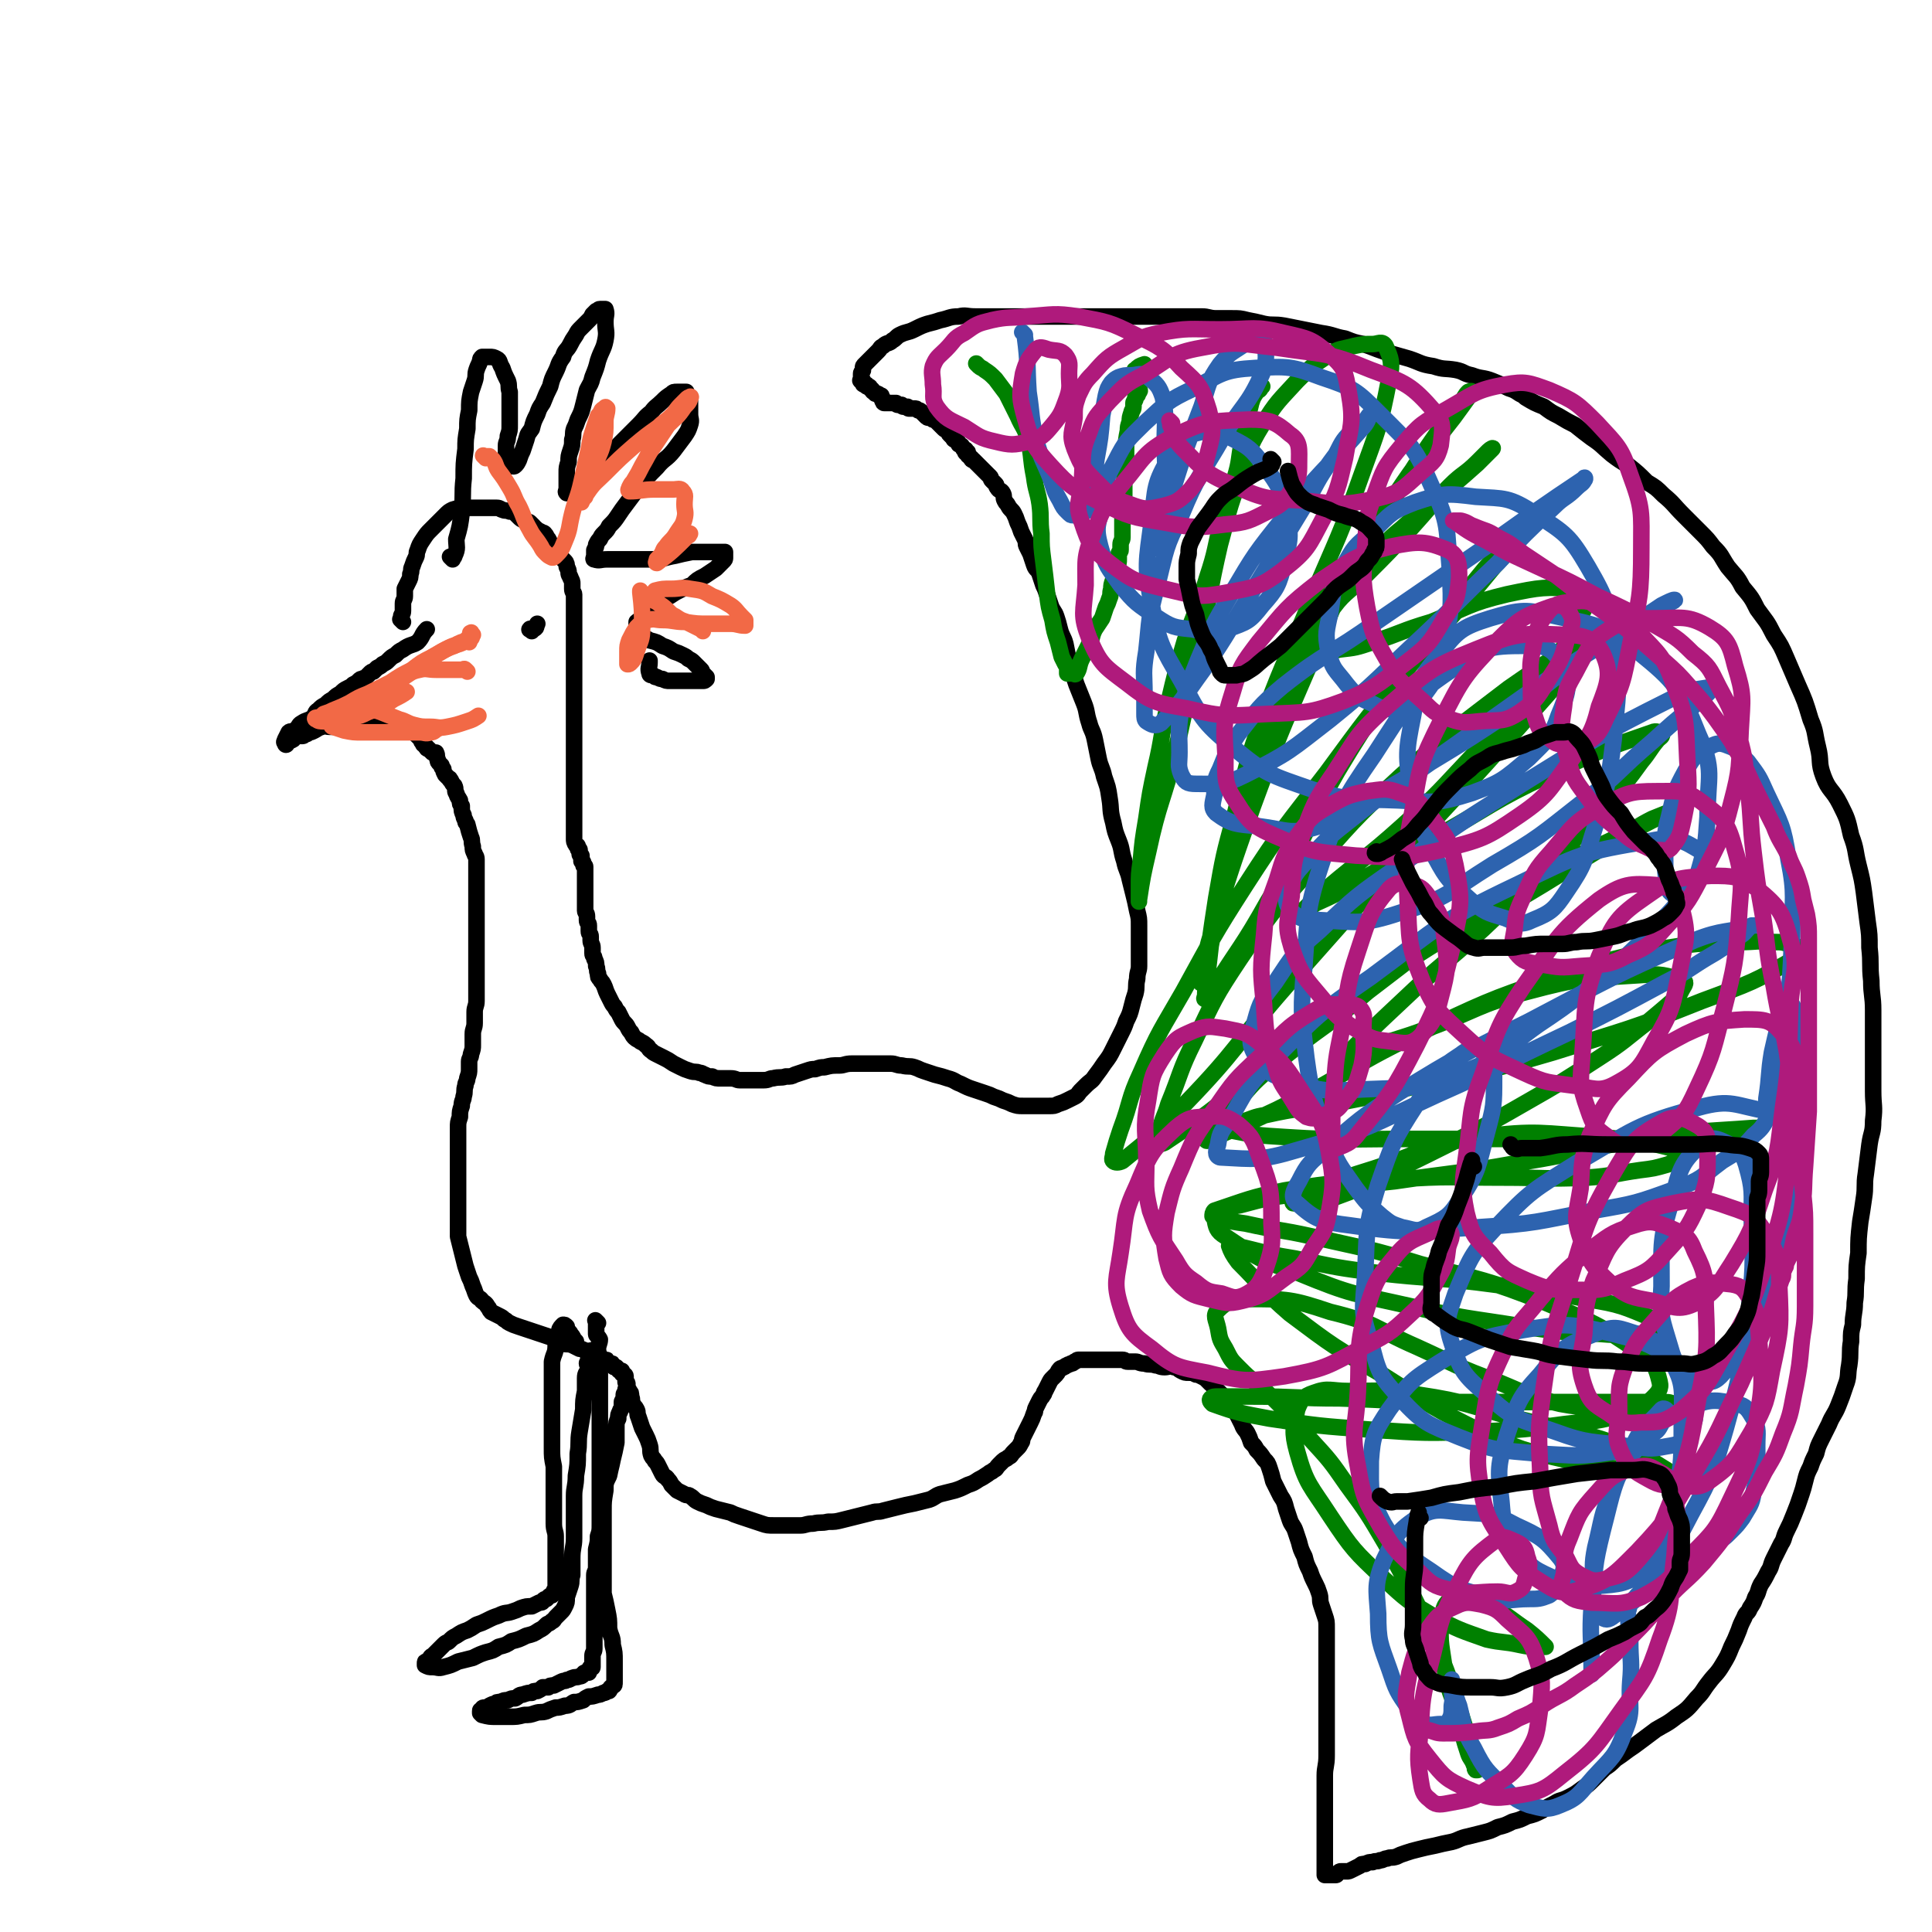
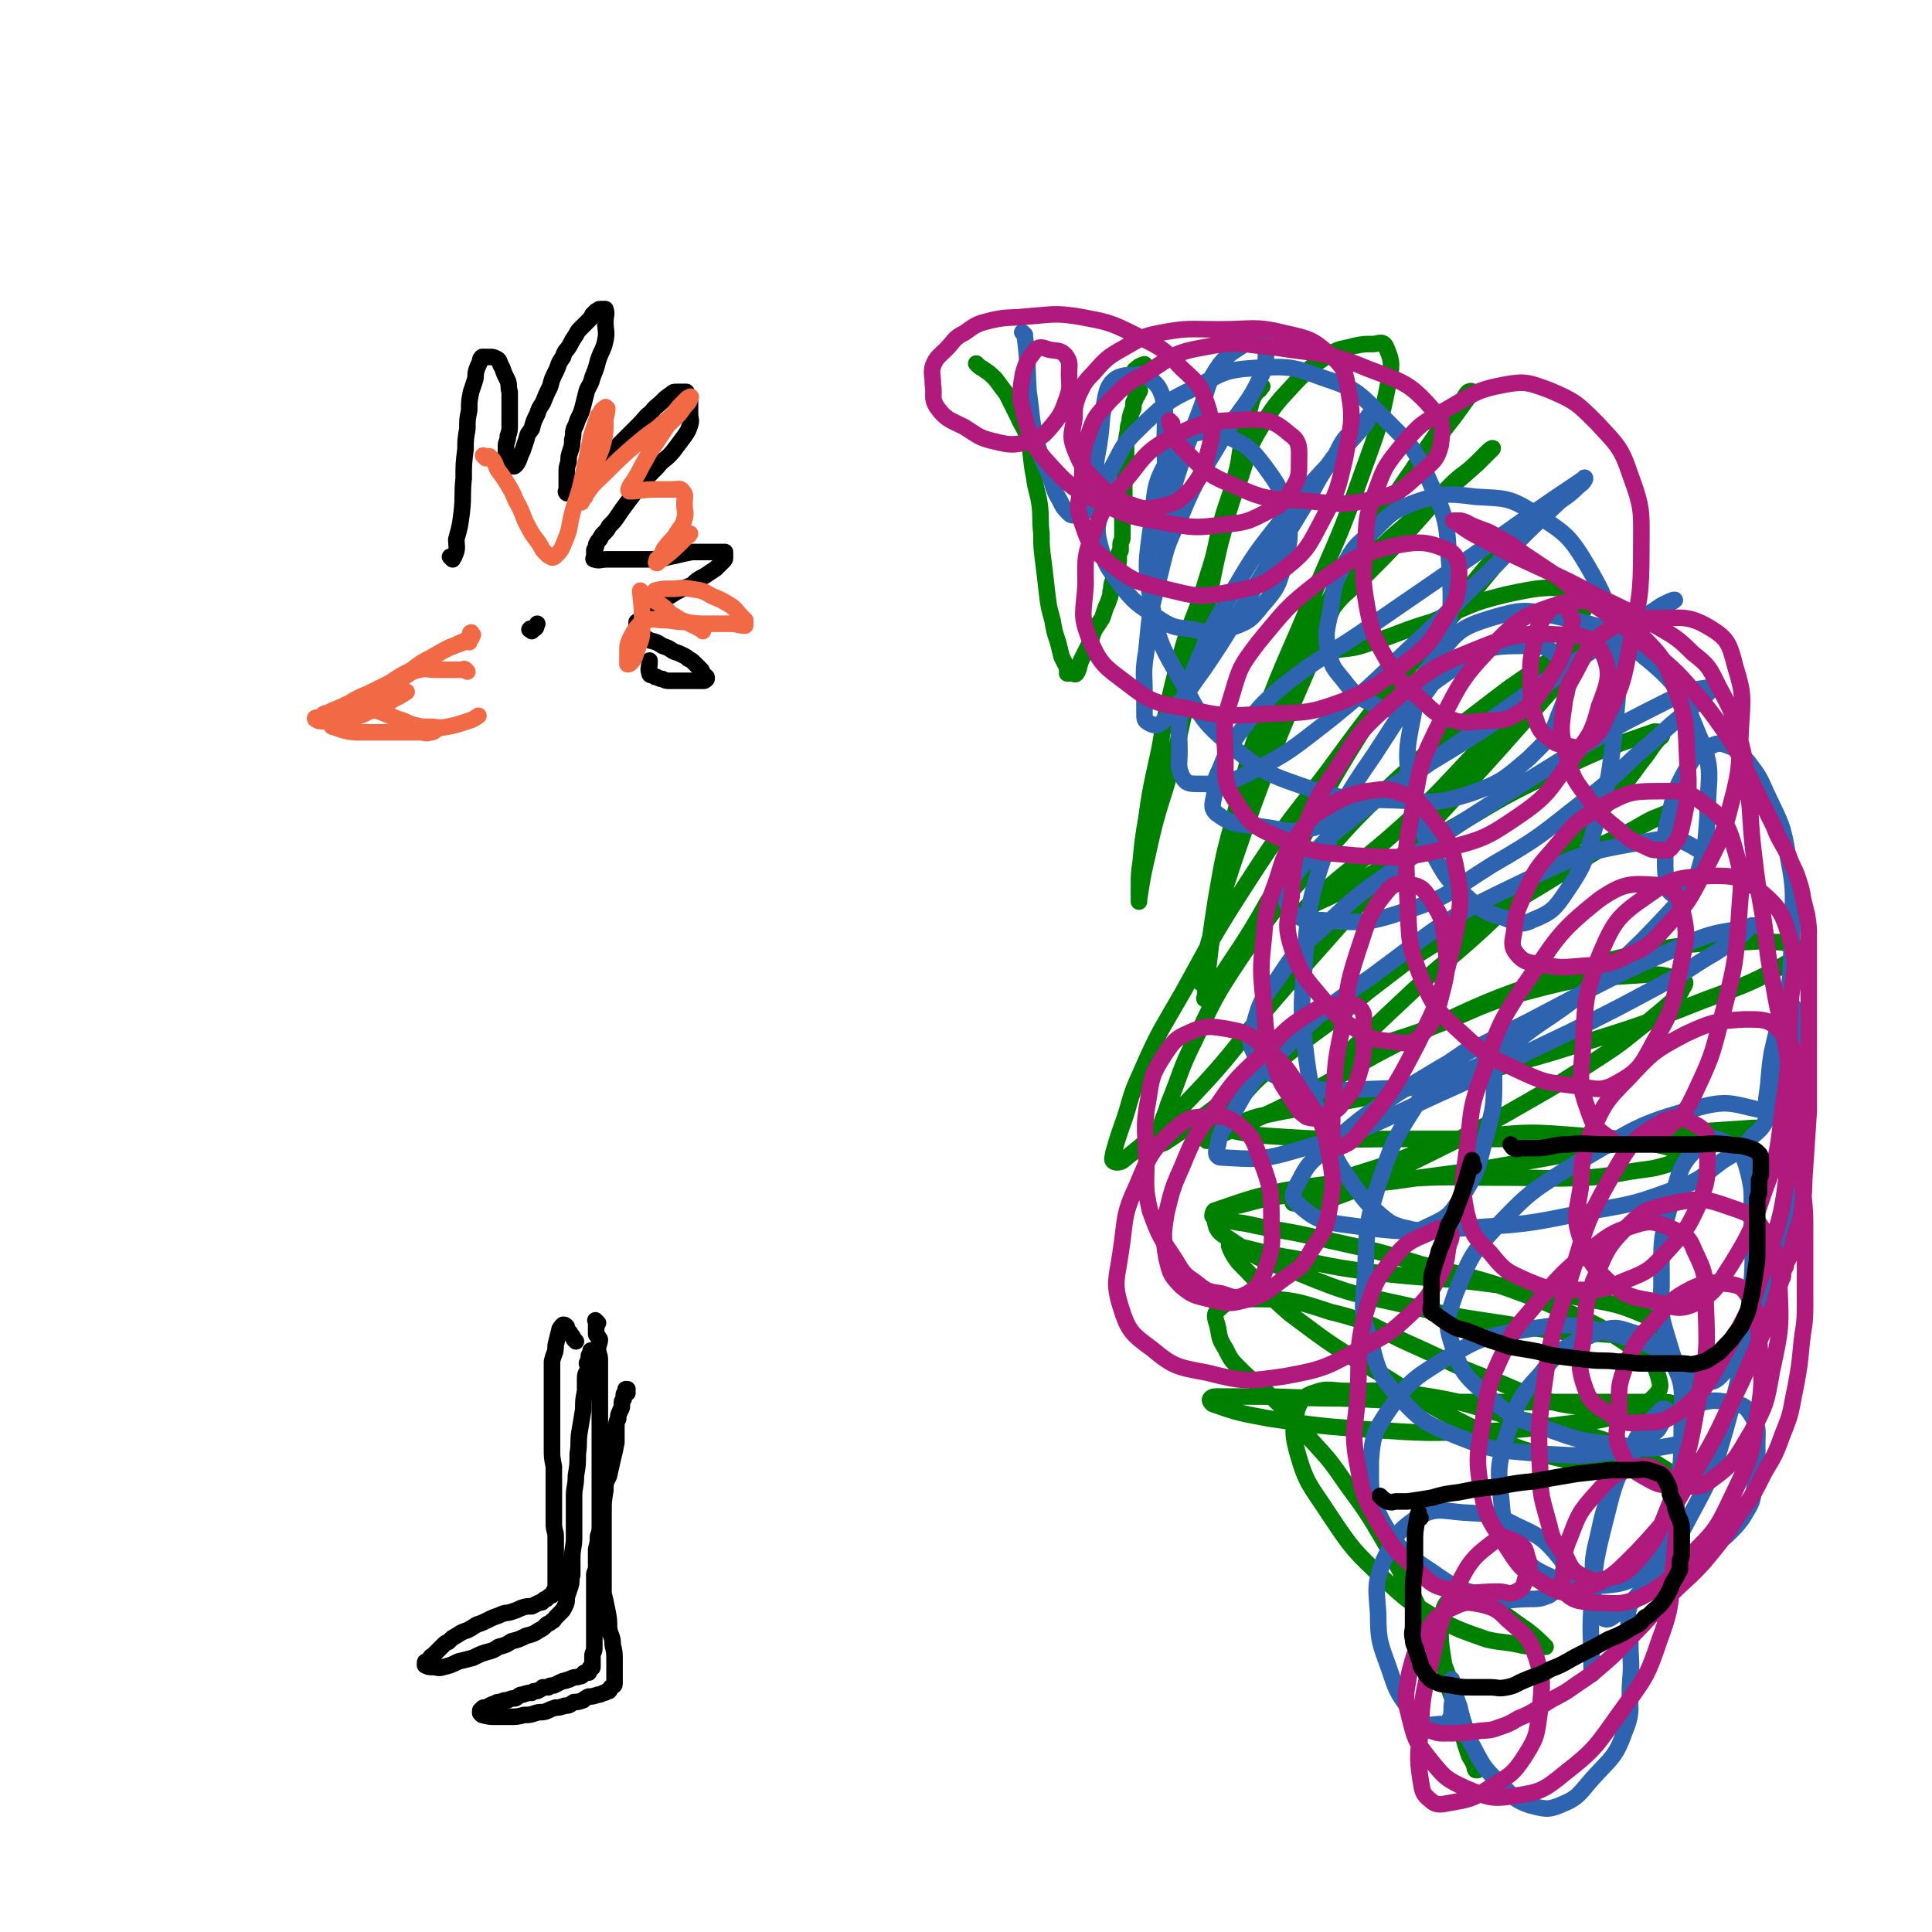
<svg xmlns="http://www.w3.org/2000/svg" viewBox="0 0 1050 1050" version="1.1">
  <g fill="none" stroke="#000000" stroke-width="9" stroke-linecap="round" stroke-linejoin="round">
-     <path d="M219,338c-1,-1 -1,-1 -1,-1 -1,-1 0,0 0,0 0,0 0,0 0,0 0,-1 0,-1 0,-2 0,-1 1,-1 1,-3 0,-2 0,-2 0,-4 0,-2 1,-2 1,-4 0,-2 0,-2 0,-4 1,-2 1,-2 2,-4 1,-2 1,-2 1,-4 1,-2 0,-2 1,-4 1,-3 1,-3 2,-5 1,-2 0,-2 1,-4 1,-3 1,-3 3,-6 2,-3 2,-3 4,-5 2,-2 2,-2 4,-4 2,-2 2,-2 4,-4 2,-2 2,-2 4,-3 3,-1 4,-1 7,-1 4,0 4,0 8,0 3,0 3,0 5,0 2,0 2,0 4,0 2,0 2,1 3,1 2,1 2,0 4,1 2,0 2,0 3,1 1,1 1,1 2,2 1,1 1,1 3,2 1,1 2,0 3,1 1,1 1,1 2,2 1,1 0,1 1,1 1,1 1,1 3,2 1,1 1,0 2,1 1,1 1,2 2,3 1,2 1,2 2,3 2,2 2,2 3,4 1,2 1,2 2,3 1,1 1,1 2,2 1,1 1,2 1,3 1,2 1,2 1,3 0,2 1,2 1,3 1,2 1,2 1,3 0,2 0,2 0,3 0,2 1,2 1,3 0,2 0,2 0,3 0,3 0,3 0,5 0,2 0,2 0,4 0,2 0,2 0,3 0,2 0,2 0,4 0,2 0,2 0,3 0,2 0,2 0,3 0,2 0,2 0,3 0,2 0,2 0,4 0,1 0,1 0,2 0,2 0,2 0,3 0,2 0,2 0,3 0,2 0,2 0,3 0,1 0,1 0,1 0,1 0,1 0,2 0,1 0,1 0,2 0,1 0,1 0,2 0,1 0,1 0,2 0,2 0,2 0,3 0,1 0,1 0,2 0,2 0,2 0,3 0,2 0,2 0,3 0,2 0,2 0,4 0,2 0,2 0,4 0,3 0,3 0,5 0,3 0,3 0,6 0,3 0,3 0,5 0,3 0,3 0,5 0,2 0,2 0,3 0,2 0,2 0,3 0,3 0,3 0,5 0,2 0,2 0,4 0,2 0,2 0,4 0,2 0,2 0,3 0,2 0,2 0,3 0,1 0,1 0,2 0,1 0,1 0,2 0,1 0,1 0,2 0,0 0,0 0,1 0,1 0,1 0,2 0,1 0,1 0,2 0,0 0,0 0,1 0,1 0,1 0,1 0,1 0,1 0,1 0,1 0,1 0,1 0,1 0,1 0,1 0,1 0,2 1,3 0,1 1,0 1,1 0,0 0,1 0,1 0,1 1,0 1,1 0,1 0,1 0,2 0,0 0,0 0,0 0,1 1,1 1,1 0,1 0,1 0,3 0,0 1,0 1,1 0,0 0,1 0,1 0,1 1,0 1,1 0,0 0,0 0,1 0,0 0,0 0,0 0,1 0,1 0,1 0,1 0,1 0,1 0,1 0,1 0,1 0,1 0,1 0,1 0,1 0,1 0,1 0,1 0,1 0,1 0,1 0,1 0,1 0,0 0,0 0,0 0,1 0,1 0,1 0,1 0,1 0,1 0,1 0,1 0,1 0,1 0,1 0,1 0,1 0,1 0,1 0,1 0,1 0,1 0,1 0,1 0,2 0,1 0,1 0,3 0,1 0,1 0,2 0,1 0,1 0,1 0,1 0,1 0,2 0,1 1,1 1,3 0,1 0,1 0,2 0,2 1,1 1,3 0,1 0,2 0,3 0,2 1,1 1,3 0,1 0,1 0,2 0,2 1,2 1,4 0,2 0,2 0,3 0,2 1,1 1,3 1,2 1,2 1,4 1,2 0,2 1,4 0,2 0,2 1,3 1,2 1,1 2,3 1,2 1,3 2,5 1,2 1,2 2,4 1,2 1,2 2,3 1,2 1,2 2,3 1,2 1,2 2,4 1,2 2,2 3,4 1,2 1,2 2,3 1,2 1,2 2,3 1,1 2,1 3,2 2,1 2,1 3,2 2,1 1,2 3,3 1,1 1,1 3,2 2,1 2,1 4,2 2,1 2,1 5,3 2,1 2,1 4,2 2,1 2,1 5,2 3,1 3,0 5,1 2,0 2,1 3,1 2,1 2,1 4,1 2,1 2,1 5,1 2,0 3,0 5,0 3,0 3,1 5,1 3,0 3,0 5,0 2,0 2,0 3,0 3,0 3,0 5,0 3,0 3,-1 5,-1 4,-1 4,0 7,-1 3,0 3,0 5,-1 3,-1 3,-1 6,-2 3,-1 3,-1 5,-1 3,-1 3,-1 5,-1 4,-1 4,-1 8,-1 3,0 3,-1 7,-1 4,0 4,0 7,0 4,0 4,0 7,0 4,0 4,0 7,0 3,0 3,1 6,1 4,1 4,0 7,1 3,1 2,1 5,2 3,1 3,1 6,2 4,1 4,1 7,2 4,1 4,2 7,3 4,2 4,2 7,3 3,1 3,1 6,2 3,1 3,1 5,2 3,1 3,1 5,2 3,1 3,1 5,2 3,1 3,1 6,1 4,0 4,0 7,0 4,0 4,0 7,0 3,0 3,0 5,-1 3,-1 3,-1 5,-2 2,-1 2,-1 4,-2 2,-1 2,-2 3,-3 2,-2 2,-2 3,-3 3,-3 3,-2 5,-5 3,-4 3,-4 5,-7 3,-4 3,-4 5,-8 2,-4 2,-4 4,-8 2,-4 2,-4 3,-7 2,-4 2,-4 3,-8 1,-4 1,-4 2,-7 1,-4 0,-4 1,-8 0,-4 1,-4 1,-7 0,-3 0,-3 0,-6 0,-4 0,-4 0,-7 0,-5 0,-5 0,-9 0,-4 0,-4 -1,-8 -1,-5 -1,-5 -2,-9 -1,-4 -1,-4 -2,-8 -1,-5 -2,-5 -3,-10 -2,-6 -1,-6 -3,-11 -2,-5 -2,-5 -3,-10 -2,-7 -1,-7 -2,-13 -1,-7 -1,-6 -3,-12 -1,-5 -2,-5 -3,-10 -1,-5 -1,-5 -2,-10 -1,-5 -2,-5 -3,-9 -2,-6 -1,-6 -3,-11 -2,-5 -2,-5 -4,-10 -2,-6 -2,-6 -4,-12 -1,-5 -1,-5 -2,-10 -1,-4 -2,-4 -3,-8 -1,-4 -1,-4 -2,-7 -1,-3 -2,-3 -3,-6 -1,-3 -1,-3 -2,-6 -1,-3 -1,-3 -2,-5 -1,-3 -1,-3 -2,-6 -1,-3 -2,-2 -3,-5 -1,-3 -1,-3 -2,-6 -1,-2 -1,-2 -2,-4 -1,-2 0,-2 -1,-4 -1,-2 -1,-2 -2,-4 -1,-3 -1,-3 -2,-5 -1,-3 -1,-3 -2,-5 -1,-2 -2,-2 -3,-4 -1,-2 -1,-1 -2,-3 -1,-2 0,-2 -1,-4 -1,-2 -2,-1 -3,-3 -1,-1 0,-1 -1,-2 -1,-1 -1,-1 -2,-2 -1,-1 0,-1 -1,-2 -1,-1 -1,-1 -2,-2 -1,-1 -1,-1 -2,-2 0,0 0,0 -1,-1 0,0 0,0 -1,-1 -1,-1 -1,-1 -1,-1 -1,-1 -1,-1 -1,-1 -1,-1 -1,-1 -1,-1 -1,0 -1,0 -1,-1 -1,0 -1,-1 -1,-1 -1,-1 -1,0 -1,-1 0,-1 0,-1 0,-1 0,-1 -1,0 -1,0 -1,0 0,-1 0,-1 0,-1 -1,-1 -1,-1 -1,0 0,0 -1,-1 0,0 0,-1 -1,-1 -1,-1 -1,0 -1,-1 0,0 0,-1 -1,-1 0,-1 0,0 -1,-1 -1,0 -1,-1 -1,-1 -1,-1 -1,-1 -2,-2 -1,-1 0,-1 -1,-2 -1,-1 -1,0 -2,-1 -1,-1 -1,-1 -2,-2 -1,-1 -1,-1 -2,-2 -1,-1 -1,-1 -2,-1 -1,-1 -1,-1 -2,-1 -1,0 -1,0 -2,-1 -1,-1 -1,-1 -2,-2 -1,-1 -1,-1 -2,-1 -1,-1 -1,-1 -2,-1 -1,0 -2,0 -3,0 -1,0 0,-1 -1,-1 -1,0 -1,0 -1,0 -1,0 -1,0 -1,0 -1,0 -1,-1 -1,-1 -1,0 -1,0 -1,0 -1,0 -1,0 -1,0 -1,0 -1,-1 -1,-1 -1,0 -1,0 -2,0 -1,0 -1,0 -1,0 0,0 0,0 -1,0 0,0 0,0 -1,0 0,0 -1,0 -1,0 -1,0 -1,0 -1,-1 -1,0 0,-1 0,-1 0,0 -1,0 -1,-1 0,0 0,0 0,0 0,-1 0,-1 0,-1 0,0 -1,0 -1,0 -1,0 0,-1 -1,-1 0,0 -1,0 -1,0 -1,0 0,-1 -1,-1 0,0 0,0 0,0 -1,0 -1,-1 -1,-1 0,-1 -1,0 -1,-1 0,0 0,-1 -1,-1 0,0 0,0 0,0 -1,0 -1,0 -1,0 0,0 0,-1 0,-1 0,0 -1,0 -1,0 -1,0 -1,0 -1,-1 0,-1 0,-1 0,-1 0,-1 -1,0 -1,0 -1,0 0,-1 0,-1 0,-1 0,-1 0,-1 0,0 0,0 0,-1 0,0 0,-1 0,-1 0,-1 1,-1 1,-2 0,0 0,-1 0,-1 0,-1 0,-1 1,-2 1,-1 1,-1 2,-2 1,-1 1,-1 2,-2 2,-2 2,-2 3,-3 2,-2 1,-2 3,-3 2,-2 3,-1 5,-3 2,-1 2,-2 4,-3 4,-2 4,-1 8,-3 4,-2 4,-2 7,-3 4,-1 4,-1 7,-2 5,-1 5,-2 10,-2 4,-1 4,0 9,0 6,0 6,0 11,0 4,0 4,0 8,0 6,0 6,0 12,0 3,0 3,0 7,0 4,0 4,0 7,0 4,0 4,0 8,0 5,0 5,0 9,0 4,0 4,0 8,0 4,0 4,0 8,0 4,0 4,0 8,0 5,0 5,0 10,0 5,0 5,0 9,0 4,0 4,0 8,0 5,0 5,0 10,0 4,0 4,1 8,1 4,0 4,0 8,0 5,0 5,0 9,1 5,1 5,1 9,2 5,1 5,0 11,1 5,1 5,1 10,2 5,1 5,1 10,2 7,1 7,2 13,3 5,2 5,2 10,3 6,2 5,2 11,4 7,2 7,2 14,4 6,2 6,3 13,4 6,2 6,1 12,2 5,1 4,2 9,3 5,2 6,1 11,3 5,2 5,2 9,4 3,1 3,1 6,3 2,1 2,1 3,2 5,3 5,3 10,5 4,3 4,3 8,5 5,3 5,3 9,5 5,4 5,4 9,7 6,4 5,4 11,9 4,3 4,3 9,6 5,4 5,4 10,9 5,3 5,3 9,7 6,5 5,5 11,11 4,4 4,4 9,9 4,4 4,4 7,8 5,5 4,5 8,11 4,5 5,5 8,11 5,6 5,6 8,12 5,7 5,6 9,14 4,6 4,6 7,13 3,7 3,7 6,14 4,9 4,9 7,19 3,7 2,7 4,15 2,8 0,8 3,16 3,8 5,7 9,15 4,8 4,8 6,17 3,8 2,8 4,16 2,8 2,8 3,15 1,8 1,8 2,16 1,7 1,7 1,14 1,9 0,9 1,18 0,8 1,8 1,16 0,7 0,7 0,14 0,8 0,8 0,15 0,8 0,8 0,15 0,8 1,8 0,16 0,7 -1,6 -2,13 -1,8 -1,8 -2,16 -1,6 0,7 -1,13 -1,7 -1,7 -2,13 -1,9 -1,9 -1,17 -1,7 -1,7 -1,14 -1,7 0,7 -1,13 0,6 -1,6 -1,12 -1,4 -1,4 -1,9 -1,6 0,6 -1,13 -1,5 0,6 -2,11 -2,6 -2,6 -4,11 -2,5 -3,5 -5,10 -2,4 -2,4 -4,8 -2,4 -2,4 -3,8 -2,4 -2,4 -3,7 -2,4 -2,4 -3,8 -1,4 -1,4 -2,7 -2,6 -2,6 -4,11 -2,5 -2,5 -4,9 -2,4 -1,4 -3,7 -2,4 -2,4 -4,8 -2,4 -1,4 -3,7 -2,4 -2,4 -4,7 -2,4 -1,4 -3,7 -1,3 -1,3 -3,6 -1,3 -2,2 -3,5 -2,4 -2,4 -3,7 -2,5 -2,5 -4,9 -2,5 -2,5 -5,10 -3,5 -4,5 -7,9 -4,5 -3,5 -7,9 -5,6 -5,6 -11,10 -5,4 -6,4 -11,7 -4,3 -4,3 -8,6 -4,3 -4,3 -7,5 -4,3 -4,3 -7,5 -3,3 -3,3 -6,5 -3,3 -3,3 -6,6 -3,3 -3,3 -6,5 -4,3 -4,3 -8,5 -4,2 -4,1 -7,3 -4,2 -4,2 -7,4 -4,2 -4,2 -8,3 -4,2 -4,2 -8,3 -4,2 -4,2 -8,3 -4,2 -4,2 -8,3 -4,1 -4,1 -8,2 -5,1 -5,2 -9,3 -5,1 -5,1 -9,2 -5,1 -5,1 -9,2 -4,1 -4,1 -7,2 -3,1 -3,1 -5,2 -3,1 -3,0 -5,1 -2,0 -2,1 -4,1 -2,1 -2,0 -4,1 -2,0 -2,0 -4,1 -2,0 -2,0 -3,1 -2,1 -2,1 -4,2 -2,1 -2,1 -3,1 -2,0 -2,0 -3,0 -1,0 -1,0 -2,1 -1,0 0,1 -1,1 -1,0 -1,0 -1,0 -1,0 -1,0 -1,0 -1,0 -1,0 -1,0 -1,0 -1,0 -1,0 0,0 0,0 -1,0 0,0 -1,0 -1,0 0,0 0,-1 0,-1 0,-1 0,-1 0,-1 0,-2 0,-2 0,-3 0,-3 0,-3 0,-5 0,-5 0,-5 0,-11 0,-6 0,-6 0,-12 0,-5 0,-5 0,-11 0,-5 0,-5 0,-10 0,-5 1,-5 1,-11 0,-3 0,-3 0,-7 0,-6 0,-6 0,-12 0,-7 0,-7 0,-13 0,-4 0,-4 0,-8 0,-4 0,-4 0,-7 0,-4 0,-4 0,-7 0,-4 0,-4 0,-8 0,-4 0,-4 0,-7 0,-4 0,-4 -1,-7 -1,-3 -1,-3 -2,-6 -1,-3 0,-3 -1,-6 -1,-3 -1,-3 -2,-5 -2,-4 -2,-4 -3,-7 -2,-4 -2,-4 -3,-8 -2,-4 -2,-4 -3,-8 -1,-3 -1,-3 -2,-6 -1,-3 -2,-3 -3,-6 -1,-3 -1,-3 -2,-6 -1,-4 -1,-4 -3,-7 -2,-4 -2,-4 -4,-8 -1,-4 -1,-4 -2,-7 -1,-3 -1,-3 -3,-5 -2,-3 -2,-3 -4,-5 -1,-2 -1,-2 -3,-4 -1,-3 -1,-3 -2,-5 -1,-2 -2,-2 -3,-5 -1,-2 -1,-2 -2,-4 -1,-2 -1,-2 -2,-3 -1,-2 -1,-2 -2,-3 -1,-1 0,-1 -1,-2 -1,-1 -1,-1 -2,-2 -1,-1 -1,-1 -2,-2 -1,-1 -1,-1 -1,-1 -1,-1 -1,-1 -2,-2 -1,-1 0,-1 -1,-2 -1,-1 -1,0 -2,-1 -1,-1 -1,-1 -2,-2 -1,-1 -1,-1 -3,-2 -2,-1 -2,-1 -3,-1 -2,-1 -2,-1 -4,-1 -2,0 -2,0 -4,-1 -2,-1 -2,-2 -4,-2 -2,-1 -3,0 -5,0 -3,0 -3,-1 -5,-1 -3,-1 -3,0 -6,-1 -3,0 -3,-1 -5,-1 -2,0 -2,0 -4,0 -2,0 -1,-1 -3,-1 -2,0 -2,0 -4,0 -2,0 -2,0 -3,0 -1,0 -1,0 -2,0 -1,0 -1,0 -2,0 -2,0 -2,0 -3,0 -1,0 -1,0 -2,0 -1,0 -1,0 -2,0 -1,0 -1,0 -2,0 -1,0 -1,0 -1,0 -1,0 -1,0 -2,0 -1,0 -1,0 -1,0 -1,0 -1,1 -2,1 -1,1 -1,1 -2,1 -1,1 -1,0 -2,1 -1,0 -1,1 -2,1 -1,1 -1,0 -2,1 -1,1 -1,2 -2,3 -1,1 -1,1 -2,2 -1,1 -1,1 -2,3 -1,2 -1,2 -2,4 -1,1 0,1 -1,2 -1,2 -1,1 -2,3 -1,2 -1,2 -2,4 -1,2 0,2 -1,3 -1,3 -1,3 -2,5 -1,2 -1,2 -2,4 -1,2 -1,2 -2,4 -1,2 0,2 -1,3 -1,2 -1,2 -2,3 -1,1 -1,1 -2,2 -2,2 -1,2 -3,3 -1,1 -2,1 -3,2 -1,1 -1,1 -2,2 -2,2 -1,2 -3,3 -1,1 -2,1 -3,2 -3,2 -3,2 -5,3 -3,2 -3,2 -6,3 -4,2 -4,2 -7,3 -4,1 -4,1 -8,2 -3,1 -3,2 -6,3 -4,1 -4,1 -8,2 -5,1 -5,1 -9,2 -4,1 -4,1 -8,2 -3,1 -3,0 -6,1 -4,1 -4,1 -8,2 -4,1 -4,1 -8,2 -4,1 -4,1 -8,1 -4,1 -4,0 -8,1 -4,0 -4,1 -7,1 -3,0 -3,0 -5,0 -5,0 -5,0 -9,0 -4,0 -4,0 -7,-1 -3,-1 -3,-1 -6,-2 -3,-1 -3,-1 -6,-2 -3,-1 -3,-1 -5,-2 -4,-1 -4,-1 -8,-2 -3,-1 -3,-1 -5,-2 -3,-1 -3,-1 -5,-2 -2,-1 -2,-2 -4,-3 -1,-1 -2,0 -3,-1 -2,-1 -2,-1 -4,-2 -1,-1 -1,-1 -2,-2 -1,-1 -1,-1 -1,-1 -1,-2 -1,-2 -2,-3 -1,-2 -2,-1 -3,-3 -1,-2 -1,-2 -2,-4 -1,-2 -1,-2 -2,-3 -1,-2 -1,-1 -2,-3 -1,-3 0,-3 -1,-6 -1,-3 -1,-3 -2,-5 -1,-2 -1,-2 -2,-4 -1,-3 -1,-3 -2,-6 -1,-2 0,-2 -1,-4 -1,-2 -1,-1 -2,-3 -1,-2 0,-2 -1,-4 0,-2 0,-2 -1,-3 0,-1 -1,-1 -1,-2 0,-1 0,-1 0,-2 0,-1 -1,0 -1,-1 0,-1 0,-1 0,-1 0,-1 0,-1 0,-2 0,-1 -1,-1 -1,-1 -1,-1 -1,0 -1,-1 0,0 0,-1 0,-1 0,0 -1,0 -1,0 -1,0 -1,-1 -1,-1 -1,-1 -1,-1 -1,-1 0,0 -1,0 -1,0 -1,0 0,-1 -1,-1 0,-1 0,-1 -1,-1 -1,0 -1,0 -1,0 -1,0 -1,-1 -1,-1 0,-1 0,-1 -1,-1 -1,0 -1,0 -1,0 -1,0 -1,-1 -1,-1 -1,-1 -1,-1 -1,-1 -1,0 -1,0 -1,0 -1,0 -1,-1 -1,-1 -1,-1 -1,0 -1,0 -1,0 -1,0 -1,0 -1,0 -1,0 -1,0 -1,0 -1,0 -1,0 -1,0 -1,-1 -1,-1 -1,-1 -1,-1 -1,-1 -2,-1 -2,-1 -3,-1 -2,-1 -2,-1 -4,-2 -3,-1 -3,0 -6,-1 -3,-1 -2,-2 -5,-3 -3,-1 -3,-1 -6,-2 -3,-1 -3,-1 -6,-2 -3,-1 -3,-1 -6,-2 -3,-1 -3,-1 -5,-2 -2,-1 -1,-1 -3,-2 -1,-1 -1,-1 -3,-2 -2,-1 -2,-1 -4,-2 -1,-1 -1,-2 -2,-3 -1,-2 -2,-2 -3,-3 -1,-2 -2,-1 -3,-3 -1,-2 -1,-3 -2,-5 -1,-3 -1,-3 -2,-5 -1,-3 -1,-3 -2,-6 -1,-4 -1,-4 -2,-8 -1,-4 -1,-4 -2,-8 0,-4 0,-4 0,-7 0,-3 0,-3 0,-6 0,-5 0,-5 0,-9 0,-5 0,-5 0,-10 0,-5 0,-5 0,-10 0,-5 0,-5 0,-9 0,-4 0,-4 0,-8 0,-3 0,-3 1,-6 0,-3 0,-3 1,-6 0,-3 1,-3 1,-5 1,-3 0,-3 1,-6 0,-2 1,-2 1,-4 1,-3 1,-3 1,-5 0,-2 0,-2 0,-4 0,-2 1,-2 1,-4 1,-3 1,-3 1,-5 0,-3 0,-3 0,-6 0,-3 1,-3 1,-6 0,-3 0,-3 0,-6 0,-3 1,-3 1,-6 0,-3 0,-3 0,-6 0,-4 0,-4 0,-7 0,-3 0,-3 0,-6 0,-3 0,-3 0,-6 0,-3 0,-3 0,-6 0,-3 0,-3 0,-6 0,-3 0,-3 0,-6 0,-4 0,-4 0,-7 0,-3 0,-3 0,-6 0,-3 0,-3 0,-6 0,-3 0,-3 0,-5 0,-3 0,-3 0,-6 0,-2 0,-2 0,-4 0,-2 -1,-2 -1,-3 -1,-2 -1,-2 -1,-4 -1,-3 0,-3 -1,-5 -1,-3 -1,-3 -2,-7 -1,-1 -1,-1 -1,-2 -1,-2 -1,-2 -1,-3 -1,-2 -1,-2 -1,-5 -1,-1 -1,-1 -1,-3 -1,-2 -1,-1 -2,-4 -1,-1 0,-2 -1,-4 -1,-1 -1,-1 -2,-3 -1,0 0,-1 -1,-1 -1,-1 -1,-1 -2,-2 -1,-2 -1,-2 -1,-3 -1,-1 -1,-1 -1,-2 -1,-1 -1,-1 -1,-1 -1,-1 -1,-1 -1,-2 -1,-2 0,-2 -1,-4 -1,0 -1,0 -2,0 -1,-1 -1,-1 -1,-1 -1,-1 -1,-1 -1,-1 -1,0 -1,0 -1,-1 -1,0 -1,-1 -1,-1 -1,-1 -1,0 -1,-1 -1,-1 -1,-1 -1,-2 -1,-1 -1,-1 -1,-1 -1,-1 -1,-1 -1,-1 -1,-1 -1,-1 -1,-1 -1,-1 -1,-1 -1,-1 0,-1 0,-1 -1,-1 -1,-1 -1,-1 -2,-1 -2,0 -2,-1 -3,-1 -1,0 -1,0 -2,0 -4,0 -4,0 -7,0 -2,0 -2,0 -5,0 -3,0 -3,0 -6,0 -3,0 -3,0 -6,0 -3,0 -3,0 -6,0 -2,0 -2,0 -5,0 -1,0 -1,0 -3,0 -2,0 -2,-1 -4,0 -3,1 -2,1 -4,2 -2,1 -2,1 -3,1 -1,1 -1,1 -2,1 -1,1 -1,1 -2,1 -1,0 -1,0 -2,0 -1,0 -1,0 -2,1 -1,0 0,1 -1,1 -1,1 -1,0 -1,0 -1,0 -1,1 -1,1 -1,1 -1,0 -1,0 -1,0 0,1 0,1 0,1 -1,1 -1,0 -1,-1 0,-1 0,-2 1,-2 1,-2 2,-4 1,-1 2,0 3,-1 3,-2 2,-3 4,-4 3,-2 3,-1 6,-3 2,-2 1,-3 3,-4 2,-2 2,-2 4,-3 2,-2 2,-2 4,-3 2,-2 2,-2 4,-3 2,-2 2,-2 4,-3 2,-1 2,-1 3,-2 2,-1 2,-1 3,-2 1,-1 1,-1 2,-1 1,-1 1,0 2,-1 1,-1 1,-1 2,-2 1,-1 1,-1 2,-1 1,-1 1,-1 2,-2 2,-1 2,-1 3,-2 2,-1 2,-1 3,-2 2,-2 2,-2 4,-3 2,-2 2,-2 4,-3 4,-3 5,-2 8,-4 3,-3 2,-4 5,-7 " />
    <path d="M325,719c-1,-1 -1,-1 -1,-1 -1,-1 0,0 0,0 0,1 0,1 0,3 0,0 0,0 0,1 0,1 0,1 0,3 0,1 1,1 2,3 0,2 -1,3 -1,5 0,3 1,3 1,6 0,3 0,3 0,7 0,5 0,5 0,9 0,4 0,4 0,8 0,5 0,5 0,10 0,5 0,5 0,9 0,4 0,4 0,8 0,3 0,3 0,7 0,3 0,3 0,6 0,2 0,2 0,4 0,4 0,4 0,8 0,3 0,3 0,5 0,4 0,4 0,8 0,4 0,4 -1,7 0,3 0,3 -1,7 0,2 0,2 0,5 0,2 0,2 0,5 0,2 -1,2 -1,4 0,1 0,1 0,3 0,2 0,2 0,4 0,2 0,2 0,5 0,3 0,3 0,7 0,2 0,2 0,5 0,2 0,2 0,5 0,2 0,2 0,4 0,2 0,2 0,4 0,1 0,1 0,3 0,2 -1,2 -1,4 0,1 0,1 0,3 0,1 0,2 0,3 0,1 -1,0 -1,0 -1,1 -1,2 -1,3 -1,0 -1,0 -1,0 -1,0 -1,0 -1,0 -1,0 -1,1 -1,1 -1,1 -1,1 -2,1 -2,1 -2,0 -4,1 -1,0 -1,1 -3,1 -1,1 -1,0 -3,1 -2,1 -2,1 -4,2 -2,0 -2,0 -3,1 -1,0 -1,0 -3,0 -1,1 -1,1 -3,2 -2,0 -2,0 -3,1 -2,0 -2,0 -5,1 -2,0 -2,1 -4,2 -2,0 -2,0 -4,1 -2,0 -2,0 -4,1 -2,0 -2,0 -3,1 -1,0 -1,0 -3,1 -1,1 -1,1 -2,1 0,0 -1,0 -1,0 -1,0 -1,1 -1,1 -1,1 -1,0 -1,1 0,0 0,0 0,1 0,0 0,0 0,0 1,1 1,1 1,1 4,1 4,1 8,1 3,0 3,0 7,0 4,0 4,0 8,-1 3,0 3,0 6,-1 3,-1 3,0 6,-1 2,-1 2,-1 5,-2 2,0 2,0 5,-1 3,0 3,-1 5,-2 2,0 2,0 5,-1 1,-1 1,-1 3,-2 2,0 2,0 5,-1 1,0 1,0 3,-1 1,0 1,0 2,-1 0,0 0,0 1,0 1,-1 0,-1 1,-2 0,0 1,0 1,-1 1,0 1,0 1,-2 0,-2 0,-2 0,-4 0,-3 0,-3 0,-7 0,-5 0,-5 -1,-9 0,-5 -1,-4 -2,-9 0,-5 0,-5 -1,-10 -1,-5 -1,-5 -2,-9 0,-7 0,-7 0,-13 0,-5 0,-5 0,-10 0,-6 0,-6 0,-11 0,-6 0,-6 0,-11 0,-5 0,-5 1,-11 0,-4 0,-4 2,-8 1,-5 1,-4 2,-9 1,-4 1,-4 2,-9 0,-4 0,-4 0,-8 0,-3 0,-3 1,-5 0,-2 0,-2 1,-4 0,-1 1,-1 1,-3 0,-1 0,-1 0,-2 0,-1 1,-1 1,-2 0,-1 0,-1 0,-2 0,-1 1,-1 2,-1 0,-1 -1,-1 -1,-1 0,-1 0,-1 0,-1 0,0 1,0 1,0 " />
    <path d="M313,729c-1,-1 -1,-1 -1,-1 -1,-2 -1,-2 -2,-3 0,-1 -1,-1 -2,-3 0,0 0,-1 0,-1 -1,-1 -1,-1 -2,-1 0,0 0,0 0,0 -1,1 -2,2 -2,3 -1,4 -1,4 -2,8 0,5 -1,4 -2,9 0,6 0,6 0,11 0,6 0,6 0,11 0,7 0,7 0,14 0,5 0,5 0,11 0,5 0,5 1,10 0,4 0,4 0,7 0,4 0,4 0,8 0,4 0,4 0,8 0,4 0,4 0,8 0,4 1,4 1,7 0,3 0,3 0,6 0,3 0,3 0,6 0,2 0,2 0,5 0,1 0,1 0,3 0,2 0,2 0,3 0,1 0,1 0,3 0,1 0,1 0,2 0,1 -1,1 -1,2 -1,1 0,1 -1,2 -1,0 -1,0 -2,1 0,0 0,0 -1,1 -1,0 -1,0 -2,1 0,1 -1,1 -2,1 -2,1 -2,1 -4,2 -3,0 -3,0 -6,1 -2,1 -2,1 -5,2 -3,1 -3,0 -7,2 -3,1 -3,1 -7,3 -2,1 -2,1 -5,2 -3,2 -3,2 -5,3 -3,1 -3,1 -6,3 -2,1 -2,1 -4,3 -1,1 -1,0 -3,2 -1,1 -1,1 -3,3 -1,1 -1,1 -2,2 0,0 0,0 -1,1 -1,0 -1,1 -2,2 0,0 0,0 -1,1 -1,0 -1,0 -1,1 0,0 0,0 0,1 0,0 0,0 0,0 2,1 2,1 4,1 3,0 3,1 6,0 4,-1 4,-1 8,-3 4,-1 4,-1 8,-2 4,-2 4,-2 7,-3 4,-1 4,-1 7,-3 4,-1 4,-1 7,-3 4,-1 4,-1 8,-3 4,-1 4,-1 7,-3 2,-1 2,-1 4,-3 1,-1 1,0 3,-2 1,0 1,-1 2,-2 1,-1 1,-1 3,-3 1,-1 1,-1 2,-3 1,-2 1,-2 1,-5 1,-3 1,-3 2,-6 1,-3 0,-3 1,-6 0,-5 0,-5 0,-9 0,-6 1,-6 1,-11 0,-5 0,-5 0,-11 0,-6 0,-6 0,-12 0,-5 1,-5 1,-11 1,-6 1,-6 1,-12 1,-6 0,-6 1,-12 1,-6 1,-6 2,-12 0,-5 0,-5 1,-10 0,-4 0,-4 0,-7 0,-3 1,-3 2,-5 0,-2 -1,-2 -1,-3 0,-1 1,-1 1,-2 0,-1 0,-1 0,-2 0,-1 1,-1 1,-3 0,0 0,0 0,0 " />
    <path d="M289,343c-1,-1 -2,-1 -1,-1 0,-1 1,1 2,0 2,-1 1,-1 2,-3 " />
    <path d="M246,304c-1,-1 -1,-1 -1,-1 -1,-1 0,0 0,0 1,0 2,0 2,-1 2,-4 1,-5 1,-9 2,-7 2,-7 3,-15 1,-9 0,-9 1,-18 0,-8 0,-8 1,-16 0,-5 0,-5 1,-11 0,-5 0,-5 1,-10 0,-5 0,-5 1,-10 1,-3 1,-3 2,-6 1,-3 0,-3 1,-6 1,-3 1,-2 2,-5 0,-1 0,-1 1,-2 1,0 1,0 2,0 1,0 1,0 2,0 2,0 2,0 4,1 2,1 1,2 3,5 1,3 1,3 3,7 1,3 0,3 1,6 0,3 0,3 0,6 0,3 0,3 0,6 0,3 0,3 0,6 0,3 0,3 -1,6 0,3 -1,3 -1,5 0,2 0,3 0,5 0,1 0,1 0,2 0,1 0,1 0,2 0,1 1,1 2,2 0,0 0,0 0,0 1,1 1,0 1,0 1,0 1,1 2,0 1,-1 1,-1 2,-3 1,-3 1,-3 2,-5 1,-3 1,-3 2,-6 1,-4 1,-3 3,-6 1,-4 1,-4 3,-8 1,-3 1,-3 3,-6 2,-5 2,-5 4,-9 1,-4 1,-4 3,-8 2,-4 1,-4 4,-8 1,-4 2,-3 4,-7 1,-2 1,-2 3,-5 1,-2 1,-2 3,-4 2,-2 2,-2 4,-4 1,-1 1,-1 2,-3 1,-1 1,-1 2,-2 1,0 1,-1 2,-1 0,0 0,0 1,0 1,0 1,0 2,0 0,0 0,0 0,0 1,3 0,3 0,7 0,5 1,5 0,10 -1,5 -2,5 -4,11 -1,4 -1,4 -3,9 -1,4 -1,3 -3,7 -1,4 -1,4 -2,8 -1,4 -1,4 -3,8 -1,3 -1,3 -2,5 -1,3 0,3 -1,6 0,3 0,3 -1,6 -1,3 -1,3 -1,6 -1,3 -1,3 -1,6 0,3 0,3 0,6 0,1 0,1 0,3 0,1 -1,1 0,2 1,0 2,0 2,-1 3,-2 2,-2 4,-4 4,-4 4,-4 7,-7 5,-5 5,-5 10,-9 4,-4 4,-4 8,-8 4,-4 4,-4 8,-8 4,-4 3,-4 7,-7 2,-3 3,-3 6,-6 2,-2 2,-2 5,-4 1,-1 1,-1 3,-1 0,0 0,0 1,0 1,0 1,0 2,0 1,0 1,0 2,0 0,0 0,1 1,2 1,2 1,2 1,4 0,3 0,3 0,6 0,3 1,3 0,6 -1,3 -1,3 -3,6 -3,4 -3,4 -6,8 -4,5 -5,4 -9,9 -5,5 -5,5 -10,11 -3,4 -3,4 -6,8 -3,4 -3,4 -5,7 -2,3 -2,3 -5,6 -1,2 -1,2 -3,4 -1,1 -1,1 -2,3 -1,1 -1,1 -2,3 0,1 0,1 -1,3 0,1 0,1 0,3 0,1 -1,2 0,2 3,1 3,0 7,0 6,0 6,0 12,0 7,0 7,0 13,0 6,0 6,-1 12,-2 4,-1 4,-1 9,-2 3,0 3,0 6,0 2,0 2,0 5,0 1,0 1,0 2,0 1,0 1,0 2,0 1,0 1,0 2,0 0,0 0,0 1,0 0,0 0,0 0,0 0,0 0,1 0,1 0,1 0,1 0,2 0,1 0,1 -1,2 -2,2 -2,2 -4,4 -3,2 -3,2 -6,4 -4,2 -4,2 -7,5 -3,1 -3,1 -7,3 -2,1 -2,1 -5,3 -2,1 -2,1 -4,3 -2,1 -2,1 -4,3 -2,1 -2,1 -4,3 -1,1 -1,1 -3,3 -1,1 -2,1 -3,2 0,0 0,1 0,2 0,1 0,1 0,3 0,1 1,1 2,2 2,2 2,1 5,3 4,1 4,1 7,3 3,1 3,1 6,3 3,1 3,1 5,2 2,1 2,1 3,2 2,1 2,1 3,2 1,1 1,1 2,2 1,1 1,1 2,2 1,1 0,1 1,2 1,1 1,1 2,2 0,0 0,0 0,0 0,0 0,1 0,1 -1,1 -1,1 -2,1 -3,0 -3,0 -7,0 -2,0 -2,0 -5,0 -3,0 -3,0 -6,0 -2,0 -2,0 -4,-1 -1,0 -1,0 -3,-1 -1,0 -1,0 -2,-1 -1,0 -2,0 -2,-1 -1,-3 0,-3 0,-6 0,-1 0,-1 0,-1 " />
  </g>
  <g fill="none" stroke="#008000" stroke-width="9" stroke-linecap="round" stroke-linejoin="round">
    <path d="M532,199c-1,-1 -1,-1 -1,-1 -1,-1 0,0 0,0 0,0 0,0 1,1 1,1 2,1 3,2 3,2 3,2 6,5 3,4 3,4 6,8 3,6 3,6 6,12 3,7 4,6 6,14 2,9 1,9 3,19 1,8 2,8 3,15 1,8 0,8 1,16 0,7 0,7 1,15 1,8 1,8 2,17 1,8 1,8 3,15 1,6 1,6 3,12 1,4 1,4 2,8 1,2 1,2 2,4 1,1 1,1 1,3 0,1 0,1 0,2 1,0 1,0 3,0 1,0 1,1 2,0 2,-3 1,-4 3,-8 2,-4 2,-4 4,-8 2,-4 1,-4 3,-8 2,-3 2,-3 4,-6 1,-3 1,-3 2,-6 1,-2 1,-2 2,-5 1,-2 0,-2 1,-5 0,-2 0,-2 1,-5 0,-1 1,-1 1,-3 1,-2 1,-2 1,-4 1,-2 1,-2 1,-4 0,-1 0,-1 0,-3 0,-1 1,-1 1,-2 0,-1 0,-1 0,-3 0,-2 1,-2 1,-4 0,-3 0,-3 0,-6 0,-3 0,-3 0,-6 0,-2 0,-2 0,-5 0,-3 1,-3 1,-6 0,-3 0,-3 0,-7 0,-5 1,-5 1,-10 0,-4 0,-4 0,-9 0,-4 0,-4 1,-9 0,-2 0,-2 1,-5 0,-2 0,-2 1,-5 0,-1 1,-1 1,-3 0,-1 0,-1 0,-2 0,-1 1,-1 1,-2 0,-1 0,-1 0,-1 0,-1 1,-1 1,-1 1,-1 0,-1 0,-1 0,-1 1,-1 1,-1 1,-1 0,-1 0,-1 0,0 0,0 0,-1 0,0 0,0 0,-1 0,0 0,0 0,-1 0,0 0,0 0,-1 0,0 0,-1 0,-1 0,-1 0,-1 -1,-1 0,-1 -1,0 -1,0 0,0 0,0 0,-1 0,0 0,0 0,-1 0,0 0,0 0,-1 0,-1 -1,-2 0,-2 2,-2 2,-2 5,-3 0,0 0,0 0,0 " />
    <path d="M686,210c-1,-1 -1,-2 -1,-1 -1,0 0,1 0,2 0,1 -1,1 -2,2 -2,3 -2,3 -3,6 -1,4 -1,4 -2,9 -1,6 -2,6 -3,12 -2,10 -1,10 -4,20 -3,12 -4,12 -7,23 -4,16 -3,16 -8,31 -5,17 -6,17 -12,34 -5,17 -5,17 -9,34 -4,17 -3,18 -7,35 -3,14 -3,14 -5,28 -2,12 -2,12 -3,23 -1,7 -1,7 -1,14 0,3 0,3 0,6 0,1 0,1 0,2 0,0 0,-1 0,-1 2,-13 2,-13 5,-26 6,-28 8,-27 15,-55 7,-30 6,-30 13,-60 6,-26 5,-26 11,-52 5,-18 4,-18 11,-36 5,-15 4,-16 12,-29 8,-13 9,-13 19,-24 8,-8 8,-8 17,-14 6,-4 7,-3 14,-5 5,-1 5,-1 10,-1 3,0 5,-2 7,1 3,7 4,9 2,18 -5,26 -6,27 -15,52 -12,34 -13,34 -27,67 -13,32 -14,31 -26,63 -10,27 -9,27 -16,55 -6,22 -6,22 -10,45 -2,13 -2,13 -4,27 -1,6 -1,6 -2,13 0,3 0,3 -1,6 0,0 -2,1 -1,0 1,-10 1,-11 4,-22 11,-37 11,-37 24,-74 14,-38 14,-38 30,-75 13,-31 12,-32 28,-62 11,-21 12,-20 25,-40 9,-14 9,-14 18,-27 6,-8 6,-8 12,-15 2,-3 2,-4 4,-6 0,0 2,-1 2,0 -4,6 -5,7 -10,14 -17,22 -18,21 -33,44 -18,26 -19,26 -34,54 -14,25 -13,26 -25,53 -12,28 -12,28 -21,56 -8,24 -7,24 -13,48 -3,16 -3,16 -6,32 -1,9 -1,9 -2,17 0,5 -1,5 -1,10 0,1 -1,2 0,2 1,-1 2,-2 4,-5 15,-24 16,-23 30,-48 21,-34 18,-36 38,-71 21,-35 22,-34 46,-67 16,-22 17,-22 34,-43 10,-11 10,-11 20,-22 4,-4 4,-4 8,-7 1,-1 2,-2 2,-1 -11,13 -12,15 -25,29 -22,27 -24,27 -46,54 -23,28 -23,28 -45,58 -23,30 -24,30 -44,61 -18,28 -18,29 -34,58 -12,21 -13,21 -23,44 -7,15 -5,15 -11,31 -2,6 -2,6 -4,13 0,2 -1,3 0,4 1,1 3,1 5,0 17,-14 18,-14 34,-31 29,-30 27,-32 55,-64 31,-35 31,-35 63,-71 26,-29 27,-29 53,-58 16,-18 16,-18 31,-35 9,-10 8,-10 17,-20 2,-4 3,-4 5,-7 0,0 0,-1 -1,-1 -23,14 -24,14 -47,30 -30,23 -31,23 -59,48 -26,24 -26,25 -50,52 -20,22 -20,22 -37,47 -14,21 -14,22 -25,45 -8,16 -7,17 -14,34 -2,7 -3,7 -5,15 -1,3 -2,4 -1,6 0,1 2,1 4,0 21,-14 21,-14 41,-30 34,-25 34,-26 68,-51 29,-22 29,-23 59,-43 23,-15 24,-14 48,-27 16,-9 16,-8 32,-16 9,-4 9,-5 17,-9 5,-2 5,-2 10,-4 1,-1 1,-1 3,-2 0,0 1,-1 1,0 -14,7 -15,7 -29,15 -27,15 -26,16 -53,32 -29,17 -30,14 -58,32 -25,16 -24,18 -47,36 -18,13 -18,13 -35,27 -11,9 -10,10 -20,20 -6,6 -5,6 -11,13 -1,2 -2,2 -3,4 0,1 -1,2 0,2 18,-8 19,-8 38,-17 38,-19 37,-22 76,-41 37,-17 37,-18 76,-31 30,-10 30,-10 61,-16 19,-3 19,-2 39,-3 9,0 9,-1 18,0 5,0 5,0 10,2 2,0 3,0 4,2 1,2 1,3 -1,4 -24,14 -25,14 -52,24 -40,16 -40,15 -81,28 -34,10 -34,9 -69,17 -25,6 -25,6 -51,11 -18,3 -18,2 -36,6 -7,1 -7,2 -14,4 -4,1 -4,0 -7,2 -1,0 -1,2 0,2 15,3 16,3 32,4 32,2 32,1 65,1 33,0 33,0 65,0 29,0 29,1 57,0 19,0 19,-1 37,-2 11,0 11,0 22,-1 5,0 5,0 9,-1 1,0 2,-1 2,-2 0,0 -1,0 -3,0 -26,2 -26,1 -51,5 -39,5 -38,8 -77,14 -33,6 -33,5 -67,10 -27,3 -27,2 -54,7 -15,2 -15,2 -30,6 -6,1 -6,1 -12,4 -1,1 -2,1 -2,3 1,5 1,7 6,10 18,12 19,13 40,20 29,12 30,11 61,18 30,7 30,6 61,11 21,3 21,3 42,4 11,1 11,0 22,0 5,0 5,0 9,0 1,0 2,0 2,-1 -1,-3 0,-5 -4,-7 -17,-7 -18,-8 -37,-11 -29,-6 -29,-5 -59,-9 -26,-3 -26,-2 -53,-5 -23,-3 -23,-3 -46,-8 -12,-2 -12,-2 -24,-5 -4,-1 -4,-1 -9,-2 -1,0 -3,-1 -3,0 1,3 2,5 5,9 14,14 13,15 28,28 24,18 24,18 50,33 27,17 27,18 56,32 20,9 20,9 42,14 19,5 20,4 39,6 6,1 6,0 13,0 2,0 6,1 5,0 -10,-6 -13,-9 -27,-14 -26,-9 -27,-7 -54,-14 -27,-7 -27,-9 -54,-13 -19,-3 -19,-2 -38,-2 -10,0 -11,-2 -19,1 -6,2 -7,4 -9,9 -2,10 -3,12 0,23 5,18 7,18 18,35 12,18 13,19 29,34 13,12 13,12 28,21 13,7 14,7 28,12 9,2 9,1 18,3 5,1 5,1 10,1 1,0 1,0 2,0 1,0 2,0 2,0 -4,-4 -5,-5 -10,-9 -9,-6 -9,-7 -18,-12 -6,-4 -7,-4 -13,-6 -5,-1 -6,-2 -9,0 -4,3 -5,4 -6,9 -2,14 -1,15 1,29 2,14 4,14 8,28 2,9 2,10 5,19 1,3 2,3 3,6 1,1 0,2 1,3 0,0 1,0 1,0 0,0 0,-1 0,-1 -3,-12 -3,-12 -7,-23 -8,-25 -8,-26 -18,-50 -12,-25 -12,-25 -25,-49 -10,-17 -10,-17 -21,-32 -9,-13 -9,-13 -20,-25 -7,-9 -7,-9 -15,-17 -7,-7 -7,-7 -14,-13 -5,-4 -5,-4 -10,-9 -4,-4 -4,-4 -7,-10 -3,-5 -3,-5 -4,-11 -1,-5 -3,-7 0,-10 5,-5 8,-6 16,-6 22,0 24,0 45,7 25,6 24,9 47,19 22,10 22,11 44,19 17,7 17,8 34,12 16,3 17,1 33,2 9,0 9,0 18,0 4,0 4,1 8,0 1,0 3,-1 2,-2 -1,-1 -3,-1 -6,-1 -25,0 -25,0 -51,0 -30,0 -30,0 -60,0 -32,0 -32,-1 -64,-2 -23,0 -23,-1 -47,-1 -9,0 -9,0 -19,0 -2,0 -3,0 -4,1 -1,1 0,2 1,3 14,5 15,5 31,8 27,4 27,4 55,6 30,2 30,2 60,1 23,-1 23,-1 45,-4 17,-2 18,-1 34,-6 8,-2 8,-3 14,-8 3,-3 5,-5 4,-9 -2,-8 -3,-11 -11,-16 -23,-16 -25,-16 -51,-27 -33,-13 -34,-12 -68,-21 -29,-9 -29,-8 -59,-15 -18,-4 -18,-3 -36,-7 -7,-1 -7,-1 -15,-3 -1,0 -2,0 -3,-1 0,-1 0,-2 1,-3 18,-6 19,-7 38,-11 30,-5 30,-4 61,-6 29,-2 29,-1 58,-1 23,0 23,1 46,0 14,-1 14,-2 28,-4 8,-1 8,-1 15,-3 3,-1 3,-1 5,-3 1,-2 3,-4 1,-5 -19,-5 -21,-5 -42,-7 -33,-2 -34,-4 -66,0 -29,4 -29,8 -57,17 -16,5 -16,5 -32,12 -6,2 -6,2 -11,5 -1,0 -2,2 -1,2 9,0 12,1 22,-3 25,-9 25,-11 50,-23 26,-13 27,-13 53,-28 21,-12 21,-12 41,-25 14,-9 14,-10 27,-20 6,-5 6,-5 13,-11 3,-2 3,-2 5,-6 1,-2 3,-4 1,-5 -10,-3 -12,-4 -24,-3 -30,2 -31,1 -61,9 -27,7 -27,10 -54,20 -16,6 -16,5 -32,11 -6,3 -6,3 -11,5 -2,1 -3,1 -3,1 0,0 0,-1 1,-2 15,-15 15,-15 31,-30 21,-20 22,-19 44,-39 19,-18 19,-18 38,-37 16,-16 16,-16 31,-33 9,-10 9,-10 17,-21 5,-6 4,-6 9,-12 1,-1 3,-2 2,-3 -1,-1 -3,-2 -5,-1 -29,10 -29,10 -56,23 -32,15 -31,17 -62,34 -22,12 -21,12 -43,25 -11,6 -11,6 -22,11 -4,3 -4,2 -8,4 -1,1 -2,2 -1,2 6,-6 7,-7 15,-14 20,-17 21,-16 41,-34 21,-19 20,-19 39,-39 16,-16 17,-15 31,-32 12,-14 11,-15 20,-30 5,-7 5,-7 8,-15 2,-4 3,-5 2,-8 -1,-3 -1,-5 -4,-5 -19,-1 -20,-1 -39,3 -21,5 -21,7 -41,15 -17,5 -16,6 -32,11 -9,3 -9,3 -18,4 -4,1 -5,1 -8,0 -2,-1 -1,-2 -1,-4 1,-7 -1,-9 3,-15 8,-12 10,-11 21,-22 12,-12 12,-12 24,-25 10,-11 10,-12 21,-23 7,-7 8,-6 15,-13 3,-3 3,-3 6,-6 1,-1 3,-2 2,-1 -3,3 -4,4 -8,8 -20,18 -21,17 -41,35 -10,8 -9,9 -20,18 -3,3 -3,3 -7,5 -1,1 -2,1 -2,1 0,0 0,-1 1,-2 13,-10 14,-9 27,-20 7,-6 7,-6 13,-13 " />
  </g>
  <g fill="none" stroke="#2D63AF" stroke-width="9" stroke-linecap="round" stroke-linejoin="round">
    <path d="M557,182c-1,-1 -1,-1 -1,-1 -1,-1 0,0 0,0 0,0 0,0 0,0 0,0 -1,-1 0,0 0,0 1,1 1,2 2,15 1,15 2,30 2,13 1,13 4,26 3,11 4,11 8,21 2,6 2,7 5,12 2,4 2,4 4,6 2,2 2,2 3,2 2,0 3,1 4,0 3,-2 4,-2 5,-6 2,-5 1,-5 2,-11 1,-7 1,-7 2,-14 2,-11 2,-11 3,-23 1,-5 1,-6 2,-11 1,-4 1,-4 3,-7 2,-2 2,-2 4,-3 3,-1 3,-1 6,-1 5,0 6,-2 10,1 5,4 6,5 8,11 2,11 1,12 1,24 0,14 1,14 0,28 0,9 -1,9 -2,18 -1,4 0,4 -1,9 0,2 -1,3 -1,3 0,0 0,-1 0,-3 4,-15 4,-15 9,-31 7,-22 7,-22 15,-43 4,-12 3,-13 10,-23 5,-6 6,-6 12,-10 4,-3 5,-2 9,-3 1,-1 3,-1 3,0 1,8 2,10 -1,18 -8,18 -11,17 -21,34 -12,21 -14,21 -23,43 -9,18 -8,18 -13,38 -5,18 -4,18 -6,36 -2,12 -1,12 -1,23 0,6 0,6 0,11 0,2 0,3 1,4 3,2 5,3 8,1 12,-12 12,-14 23,-29 15,-22 14,-22 28,-45 14,-23 14,-23 28,-46 7,-13 7,-14 16,-26 4,-8 4,-8 10,-14 2,-3 3,-2 5,-4 2,-1 3,-4 3,-3 0,1 -1,4 -4,7 -21,24 -23,23 -42,48 -16,20 -16,20 -29,42 -10,17 -10,17 -18,36 -5,13 -6,13 -9,27 -2,11 -1,11 -1,23 0,6 -1,7 1,12 2,4 3,5 8,5 13,0 15,1 27,-5 24,-12 24,-13 46,-30 26,-21 26,-23 51,-46 20,-19 20,-20 40,-39 15,-16 15,-16 31,-31 5,-5 6,-4 12,-10 2,-2 3,-2 4,-4 1,-1 0,-2 0,-1 -24,16 -25,17 -49,34 -32,22 -32,22 -64,44 -25,18 -27,16 -51,35 -13,11 -13,12 -24,26 -6,9 -6,9 -10,19 -3,6 -3,7 -3,14 -1,5 -2,7 1,10 8,6 11,6 23,7 16,2 17,5 33,0 23,-8 22,-12 45,-25 27,-17 27,-16 54,-34 24,-16 23,-18 47,-35 14,-10 14,-10 29,-19 8,-4 8,-3 15,-8 2,-1 4,-2 3,-2 -1,0 -3,1 -7,3 -31,21 -31,20 -63,41 -31,22 -31,22 -62,44 -21,15 -22,14 -42,30 -14,11 -14,11 -25,23 -6,7 -7,7 -10,15 -2,6 -3,8 0,12 4,5 7,6 15,6 22,1 24,3 45,-4 26,-8 26,-11 50,-26 26,-15 26,-16 49,-34 20,-15 19,-17 38,-33 11,-10 11,-10 22,-19 5,-4 5,-4 10,-9 1,-1 3,-2 2,-2 -10,2 -13,1 -24,7 -40,20 -40,21 -79,45 -35,22 -35,22 -69,46 -23,16 -23,16 -43,35 -14,12 -14,13 -24,28 -7,9 -8,10 -11,21 -2,8 -4,11 0,18 5,9 8,11 18,14 20,7 21,6 42,5 25,-1 27,0 50,-8 24,-9 23,-12 44,-27 21,-14 21,-15 41,-31 16,-15 16,-15 31,-31 9,-10 9,-10 16,-22 2,-4 4,-8 1,-10 -10,-6 -14,-9 -28,-6 -37,6 -38,7 -73,24 -42,20 -41,22 -79,50 -29,20 -29,21 -54,46 -14,14 -13,15 -23,32 -4,6 -5,6 -6,13 -1,3 -2,6 1,7 19,1 22,2 42,-4 39,-11 39,-13 76,-30 36,-16 36,-17 72,-34 26,-13 26,-13 52,-27 14,-7 13,-8 27,-16 6,-4 7,-4 13,-9 4,-2 3,-3 7,-6 0,0 2,0 1,0 -14,4 -17,2 -32,8 -46,20 -46,21 -90,44 -36,18 -37,18 -71,39 -21,14 -21,14 -40,31 -8,7 -9,7 -14,17 -3,5 -5,9 -1,12 10,9 13,10 29,12 34,5 35,3 69,1 32,-2 32,-3 63,-9 23,-4 23,-4 45,-12 14,-5 13,-6 25,-15 10,-6 10,-6 17,-14 5,-4 5,-5 8,-10 0,-1 1,-3 0,-3 -18,-3 -20,-7 -38,-2 -34,9 -35,12 -66,30 -24,15 -25,15 -44,35 -14,15 -14,17 -22,36 -4,12 -6,15 -2,27 5,15 6,17 19,28 15,14 17,13 37,20 19,7 20,5 40,8 11,1 11,2 21,0 6,-1 7,-1 10,-6 4,-6 6,-7 5,-14 0,-11 2,-14 -6,-21 -14,-13 -18,-15 -38,-20 -24,-6 -26,-6 -50,-2 -23,4 -24,5 -44,17 -16,10 -17,11 -28,26 -8,12 -9,14 -10,28 0,16 -1,19 7,34 9,15 11,16 26,26 14,10 16,10 32,14 10,3 11,1 21,1 5,0 6,0 11,-2 4,-3 5,-4 6,-9 2,-5 3,-7 0,-11 -9,-11 -11,-12 -24,-18 -13,-7 -14,-6 -29,-7 -12,-1 -15,-3 -25,3 -12,8 -12,11 -18,23 -5,13 -4,15 -3,29 0,15 1,16 6,30 4,12 4,12 11,22 3,5 4,5 9,8 3,1 4,0 8,0 2,0 3,1 3,0 3,-4 3,-5 3,-10 1,-5 0,-5 0,-11 0,-2 0,-4 0,-3 2,4 1,7 4,14 3,12 2,13 8,23 6,12 7,12 16,21 6,6 6,7 14,10 8,2 10,3 17,0 10,-4 10,-6 18,-15 10,-11 12,-11 17,-25 5,-12 2,-13 3,-27 1,-11 0,-11 0,-22 0,-6 -1,-6 -1,-12 0,-3 -1,-3 0,-5 1,-4 1,-4 4,-7 2,-3 3,-2 7,-4 2,-2 2,-2 4,-3 2,-1 3,-1 4,-2 2,-2 2,-3 3,-4 3,-3 3,-3 6,-5 5,-3 5,-3 10,-6 5,-2 5,-2 10,-6 4,-2 4,-2 8,-6 3,-3 3,-3 6,-7 4,-7 5,-7 6,-14 3,-12 2,-13 2,-25 0,-8 1,-9 -2,-15 -3,-5 -4,-7 -9,-8 -11,-2 -13,-3 -24,1 -15,6 -15,7 -26,19 -11,11 -11,12 -18,27 -6,14 -5,15 -9,31 -2,10 -1,10 -1,21 0,6 -1,6 0,12 1,3 1,3 3,4 3,2 4,3 7,1 9,-7 12,-7 18,-17 10,-18 9,-20 14,-41 6,-23 6,-24 6,-48 0,-17 2,-20 -6,-34 -5,-9 -8,-10 -18,-14 -10,-3 -12,-5 -21,-1 -18,7 -20,8 -32,23 -12,13 -12,15 -18,33 -5,17 -5,18 -3,36 1,12 1,14 8,24 7,11 8,12 19,17 10,6 12,6 24,5 14,-1 17,-1 28,-9 15,-11 15,-13 24,-30 12,-22 12,-23 19,-47 8,-29 8,-30 12,-60 3,-27 3,-27 2,-54 0,-14 1,-15 -3,-29 -2,-6 -3,-8 -9,-11 -6,-3 -10,-5 -14,-1 -12,10 -13,14 -17,30 -7,23 -6,24 -6,48 -1,17 0,17 5,34 2,7 3,8 8,14 2,3 3,4 7,4 6,0 8,1 12,-3 12,-13 13,-15 20,-31 9,-22 10,-22 14,-46 5,-28 4,-28 5,-57 2,-23 1,-23 1,-46 0,-9 1,-9 0,-18 0,-3 -1,-4 -2,-5 -1,-1 -3,0 -3,1 -4,12 -4,13 -7,26 -2,12 -1,12 -3,25 0,3 0,3 0,6 0,0 0,1 0,1 2,-5 2,-6 4,-12 3,-17 4,-17 6,-35 3,-24 3,-24 4,-48 0,-21 2,-22 -2,-42 -3,-19 -4,-19 -12,-36 -4,-9 -4,-9 -10,-17 -4,-4 -4,-6 -9,-8 -5,-2 -7,-3 -12,0 -8,4 -8,5 -13,13 -6,11 -6,12 -9,25 -3,11 -2,12 -2,23 0,7 0,7 1,13 1,3 0,4 3,6 2,1 3,1 6,-1 5,-4 6,-5 8,-11 4,-14 4,-15 5,-30 0,-23 4,-25 -5,-45 -10,-25 -12,-28 -33,-45 -18,-14 -21,-14 -44,-19 -17,-4 -19,-4 -36,1 -16,5 -18,7 -28,20 -11,13 -11,15 -14,33 -4,20 -4,21 -1,41 3,18 5,19 13,36 7,13 8,13 19,23 8,7 9,7 19,10 7,3 9,4 15,1 10,-4 12,-6 18,-15 11,-16 10,-17 16,-36 7,-23 7,-23 10,-47 2,-25 4,-26 0,-51 -3,-22 -3,-24 -14,-43 -10,-17 -12,-18 -29,-29 -14,-9 -16,-8 -32,-9 -16,-2 -18,-2 -33,3 -13,5 -13,6 -23,16 -10,8 -10,8 -16,19 -6,11 -5,12 -7,25 -2,10 -3,11 -1,21 2,10 4,10 10,18 5,6 6,7 13,10 6,3 7,4 14,3 7,-1 9,0 13,-5 9,-11 9,-13 12,-27 5,-21 5,-22 4,-43 -2,-23 0,-25 -10,-46 -9,-21 -11,-22 -28,-39 -13,-13 -14,-14 -32,-20 -16,-6 -18,-6 -36,-5 -17,1 -18,3 -33,11 -15,7 -15,8 -27,19 -9,9 -10,9 -16,21 -6,11 -5,11 -7,24 -2,10 -4,11 -1,22 3,11 4,11 11,21 8,10 9,10 19,17 9,6 10,6 20,7 9,2 10,3 19,0 11,-4 12,-4 19,-13 8,-9 9,-11 12,-23 3,-13 4,-14 1,-27 -3,-14 -4,-15 -12,-26 -7,-9 -8,-10 -18,-15 -7,-3 -9,-5 -17,-3 -9,2 -12,4 -16,13 -9,15 -8,17 -10,35 -3,23 -4,24 0,46 4,21 5,22 16,41 11,20 11,22 28,36 18,15 20,15 43,23 22,7 24,5 47,6 20,1 21,2 40,-4 16,-6 17,-7 31,-19 10,-10 12,-11 16,-23 5,-12 7,-17 2,-27 -4,-9 -9,-12 -20,-11 -20,0 -24,1 -40,13 -25,17 -25,20 -42,46 -18,26 -18,27 -28,57 -9,27 -8,29 -10,57 -2,25 -2,26 1,51 3,22 4,23 12,44 5,14 6,14 15,27 6,8 6,8 14,15 5,4 5,4 11,6 6,1 8,3 13,0 11,-5 13,-6 19,-16 10,-15 9,-17 14,-35 4,-15 4,-15 4,-30 0,-7 0,-10 -4,-13 -5,-4 -9,-4 -14,0 -14,9 -15,12 -24,27 -13,20 -13,21 -21,44 -7,23 -6,24 -7,48 -1,19 -3,20 3,37 4,17 5,19 16,31 13,14 15,14 32,21 20,8 22,7 43,9 21,1 21,2 41,-1 11,-2 11,-3 20,-9 5,-3 4,-3 7,-8 2,-2 2,-3 2,-5 0,-1 -2,-2 -3,-1 -8,9 -11,9 -16,21 -11,21 -10,22 -16,45 -5,20 -4,20 -6,41 -1,16 0,16 0,33 0,2 0,2 0,4 " />
  </g>
  <g fill="none" stroke="#AF1A7C" stroke-width="9" stroke-linecap="round" stroke-linejoin="round">
    <path d="M637,230c-1,-1 -1,-1 -1,-1 -1,-1 0,0 0,0 0,1 0,1 0,2 3,7 2,8 7,13 12,12 13,14 28,20 17,8 19,7 37,8 20,2 21,3 40,-1 13,-3 14,-5 24,-14 7,-6 9,-7 11,-15 1,-9 2,-12 -3,-18 -13,-15 -16,-16 -35,-23 -24,-10 -25,-8 -51,-12 -20,-2 -21,-4 -41,0 -17,3 -17,6 -32,15 -10,5 -10,6 -18,14 -7,8 -8,8 -11,17 -5,12 -3,13 -4,26 -1,12 -4,13 0,23 4,12 5,14 15,22 13,10 14,10 30,14 17,4 18,5 34,2 16,-3 18,-3 30,-12 14,-11 14,-13 22,-28 8,-15 8,-16 12,-33 3,-18 5,-19 2,-36 -2,-11 -2,-13 -10,-20 -10,-9 -12,-9 -25,-12 -16,-4 -17,-2 -35,-2 -17,0 -17,-1 -33,2 -10,2 -10,3 -19,8 -9,5 -10,6 -17,14 -5,5 -5,6 -8,12 -2,6 -2,6 -2,12 -1,8 -3,9 0,17 4,10 5,11 13,19 7,7 8,8 17,11 8,3 9,3 18,1 8,-2 9,-3 15,-9 6,-8 7,-9 9,-18 3,-12 4,-13 1,-25 -4,-13 -5,-14 -15,-23 -10,-11 -11,-11 -25,-18 -14,-7 -15,-7 -31,-10 -13,-2 -14,-1 -28,0 -9,1 -10,0 -19,2 -8,2 -8,2 -15,7 -6,3 -5,4 -10,9 -4,4 -5,4 -7,9 -1,4 0,5 0,10 1,6 -1,7 2,12 5,7 7,7 15,11 8,5 8,6 17,8 8,2 10,2 18,0 7,-2 8,-3 13,-9 5,-6 5,-7 8,-15 2,-6 1,-7 1,-13 0,-5 1,-6 -2,-10 -3,-3 -4,-2 -9,-3 -3,-1 -5,-2 -7,0 -4,5 -5,6 -7,13 -2,12 -2,13 1,24 4,14 4,15 14,26 11,12 13,13 27,20 16,8 17,8 35,11 16,3 17,3 33,1 12,-1 13,-2 23,-7 8,-4 9,-5 13,-12 4,-6 4,-8 4,-14 0,-8 1,-12 -5,-16 -8,-7 -11,-8 -22,-8 -20,1 -23,0 -41,9 -17,9 -16,12 -28,26 -9,11 -10,12 -15,25 -6,15 -5,15 -5,30 -1,15 -3,16 2,29 6,14 8,15 20,24 14,11 16,11 33,14 21,5 22,4 44,3 21,-1 22,0 41,-7 17,-7 18,-8 33,-20 13,-10 14,-11 22,-25 7,-10 7,-11 8,-22 0,-7 0,-12 -6,-15 -12,-5 -16,-5 -31,-2 -20,5 -21,7 -39,19 -18,14 -18,15 -33,33 -9,12 -10,13 -14,27 -5,16 -5,17 -4,34 0,13 -1,16 6,26 8,13 11,14 25,20 18,8 20,7 40,9 23,1 24,2 46,-3 23,-6 24,-6 43,-19 16,-11 16,-14 28,-30 9,-13 11,-13 15,-29 5,-13 7,-18 2,-29 -4,-8 -10,-10 -21,-10 -23,-1 -26,-1 -48,8 -25,10 -26,12 -47,30 -18,16 -17,17 -30,37 -11,16 -11,17 -18,36 -5,15 -4,15 -5,31 -2,14 -4,15 0,28 5,15 7,16 17,28 8,10 8,10 19,17 8,5 9,5 18,6 7,1 10,2 15,-2 8,-8 9,-10 12,-22 4,-15 4,-17 2,-32 -1,-12 -2,-12 -8,-22 -3,-4 -4,-6 -9,-7 -6,-1 -9,-2 -13,2 -11,13 -11,16 -17,34 -7,21 -5,21 -9,44 -3,15 -3,15 -4,31 -1,11 -1,11 -1,23 0,4 0,4 0,8 0,1 -1,2 0,2 7,-3 10,-3 15,-10 17,-21 18,-22 31,-47 13,-26 13,-27 20,-56 4,-20 5,-22 1,-42 -3,-14 -5,-15 -14,-27 -6,-8 -7,-9 -16,-12 -8,-3 -9,-2 -18,-1 -9,2 -10,2 -19,7 -10,6 -11,6 -18,16 -8,11 -8,12 -12,25 -5,14 -6,15 -7,30 -2,19 -2,19 0,38 1,17 1,17 6,33 3,11 4,10 10,20 3,5 3,5 7,8 3,1 4,1 7,0 7,-3 9,-2 13,-8 7,-8 7,-10 10,-20 2,-10 1,-11 1,-21 0,-5 1,-6 -1,-9 -2,-3 -4,-3 -8,-3 -9,0 -11,-1 -19,4 -15,9 -15,11 -28,24 -14,13 -14,13 -25,29 -11,15 -11,15 -18,32 -5,11 -5,12 -8,24 -2,12 -2,13 0,25 2,8 2,9 8,15 6,5 7,5 15,7 9,2 10,3 18,1 13,-3 13,-5 24,-13 9,-6 9,-6 14,-15 6,-9 7,-9 9,-19 3,-17 3,-18 0,-35 -3,-16 -5,-17 -14,-31 -9,-14 -9,-15 -22,-26 -8,-7 -10,-7 -20,-9 -8,-1 -9,-2 -17,1 -9,4 -10,4 -16,13 -7,11 -7,12 -9,25 -3,16 -1,17 -1,33 0,14 -1,14 2,27 5,14 6,15 14,27 4,7 5,8 11,12 6,5 7,5 14,6 6,2 7,3 12,1 6,-3 8,-5 11,-12 4,-12 5,-14 4,-27 0,-18 0,-19 -6,-35 -4,-11 -4,-12 -12,-19 -6,-4 -8,-5 -15,-4 -10,0 -12,0 -19,6 -13,12 -14,14 -21,31 -8,17 -6,18 -9,37 -2,14 -4,16 0,29 4,13 6,15 17,23 12,10 14,10 30,13 20,5 21,5 42,2 22,-4 23,-5 43,-16 16,-8 16,-9 29,-21 7,-7 7,-8 12,-17 4,-7 4,-8 5,-16 1,-4 3,-6 1,-9 -1,-2 -4,-2 -7,-1 -12,6 -15,5 -23,15 -11,13 -11,15 -16,31 -5,20 -3,21 -4,42 -1,20 -4,21 0,41 3,18 4,18 13,34 8,13 9,13 20,23 7,7 8,8 17,10 12,3 13,1 26,1 5,0 6,2 10,0 4,-2 4,-3 5,-7 2,-5 3,-7 1,-12 -1,-5 -2,-6 -6,-8 -5,-2 -7,-4 -11,-1 -12,9 -14,11 -21,25 -11,20 -9,22 -15,44 -4,17 -4,17 -5,34 -1,13 -2,14 0,27 1,6 1,8 5,11 3,3 5,3 10,2 11,-2 13,-2 22,-8 11,-7 13,-7 20,-18 7,-11 6,-12 8,-25 1,-14 2,-15 -2,-28 -4,-12 -6,-12 -16,-21 -5,-5 -6,-6 -14,-8 -6,-1 -8,-2 -14,1 -9,4 -10,5 -16,14 -6,10 -6,11 -9,22 -2,12 -3,13 0,24 3,12 3,13 11,23 8,10 9,11 20,16 12,5 14,6 26,4 14,-2 16,-3 27,-12 18,-14 18,-16 31,-34 13,-18 14,-18 21,-39 8,-21 5,-22 8,-45 1,-17 3,-18 0,-34 -1,-7 -2,-9 -8,-12 -6,-4 -8,-4 -15,-2 -10,3 -12,5 -19,13 -10,11 -10,12 -15,25 -4,9 -2,9 -3,19 -1,5 -3,7 0,10 5,5 7,5 15,6 13,0 15,2 27,-3 15,-8 15,-10 27,-23 13,-13 14,-14 22,-31 10,-21 11,-22 14,-44 4,-21 2,-22 1,-43 -1,-11 0,-12 -5,-21 -3,-5 -4,-7 -10,-8 -10,-1 -12,-2 -21,2 -12,6 -12,8 -21,18 -9,10 -10,11 -15,23 -5,13 -4,13 -4,27 -1,10 -3,12 1,21 4,9 6,10 15,15 7,4 8,3 16,3 9,1 11,2 17,-2 14,-10 14,-12 23,-27 8,-15 8,-16 11,-33 5,-23 5,-24 4,-46 0,-14 0,-16 -7,-28 -6,-10 -8,-11 -20,-15 -14,-5 -16,-5 -31,-2 -13,3 -15,3 -25,13 -12,12 -11,14 -18,29 -5,14 -4,15 -5,29 -2,14 -4,16 0,28 3,9 5,10 13,15 7,5 9,6 18,5 10,0 12,0 21,-6 14,-12 14,-13 23,-29 14,-25 15,-25 24,-53 10,-29 9,-30 13,-62 4,-20 5,-20 3,-40 -1,-11 0,-14 -8,-22 -6,-7 -9,-7 -20,-7 -15,1 -17,1 -32,8 -17,9 -18,10 -31,24 -13,13 -13,14 -21,31 -5,14 -4,15 -5,29 -2,13 -4,15 0,27 5,13 6,15 17,25 9,7 11,7 22,9 11,3 14,6 24,1 11,-6 11,-9 19,-21 11,-18 11,-19 18,-40 8,-21 7,-22 10,-45 4,-27 3,-27 4,-55 1,-18 5,-20 0,-36 -4,-15 -6,-18 -18,-28 -10,-7 -13,-7 -25,-7 -18,1 -21,1 -35,11 -16,11 -18,14 -26,33 -9,24 -7,26 -9,53 -1,15 -2,16 3,30 3,9 4,10 11,15 5,4 7,5 13,4 8,-1 10,-1 17,-7 11,-9 12,-10 18,-23 10,-21 9,-22 15,-44 6,-24 6,-24 8,-48 1,-19 3,-21 -2,-38 -4,-15 -6,-17 -18,-26 -9,-7 -12,-6 -25,-6 -14,0 -16,1 -29,8 -16,9 -16,11 -28,25 -9,10 -9,11 -15,24 -4,9 -4,9 -5,19 -1,6 -2,8 1,12 4,5 6,5 13,6 11,2 11,2 22,1 13,-1 15,0 26,-6 12,-5 13,-7 22,-17 11,-12 11,-13 19,-28 9,-18 10,-18 15,-38 5,-19 4,-19 5,-39 1,-18 2,-19 -3,-35 -3,-12 -4,-15 -14,-21 -12,-7 -15,-5 -30,-5 -13,0 -15,0 -26,7 -9,6 -9,8 -15,19 -5,10 -7,10 -8,22 -2,13 -2,15 2,28 3,12 4,12 12,23 7,9 7,9 17,17 6,5 6,5 13,8 4,2 4,2 8,2 3,0 4,1 6,-1 5,-6 5,-7 7,-16 3,-15 3,-16 2,-32 -1,-20 0,-22 -7,-40 -6,-17 -8,-17 -20,-30 -7,-8 -8,-8 -19,-13 -7,-3 -8,-4 -17,-3 -7,1 -9,1 -13,6 -6,8 -6,9 -8,20 -2,10 -1,10 -1,20 0,9 0,10 3,19 2,6 3,6 8,10 3,3 4,2 8,3 4,1 6,2 9,0 8,-5 9,-6 13,-15 9,-18 9,-19 13,-40 5,-25 6,-26 6,-52 0,-20 1,-21 -6,-40 -5,-15 -7,-16 -18,-28 -11,-11 -12,-12 -26,-18 -11,-4 -13,-5 -24,-3 -16,3 -17,5 -31,13 -14,8 -15,8 -25,20 -10,12 -10,13 -15,27 -5,13 -4,13 -5,27 -1,17 -2,17 1,34 3,15 3,15 11,29 6,11 7,11 17,20 7,6 7,8 15,11 8,3 9,3 18,2 11,-1 13,1 22,-5 10,-7 10,-9 17,-20 6,-9 6,-10 9,-21 2,-6 4,-8 1,-13 -2,-4 -6,-5 -11,-3 -14,5 -16,6 -27,17 -19,20 -20,21 -32,45 -11,22 -11,23 -15,47 -5,24 -4,25 -3,50 1,22 0,24 8,44 7,16 9,17 22,29 14,13 16,13 33,21 13,6 13,5 27,7 11,1 14,4 23,-1 13,-7 14,-10 21,-23 10,-17 10,-19 14,-39 3,-16 5,-18 1,-33 -2,-8 -5,-12 -14,-13 -14,-1 -18,-1 -31,8 -24,19 -23,22 -41,47 -14,21 -14,23 -22,47 -8,21 -6,22 -9,44 -2,15 -3,17 0,32 3,12 4,13 13,22 8,10 9,10 20,15 12,5 13,5 25,5 14,0 15,1 28,-5 13,-5 14,-6 23,-16 10,-11 11,-12 17,-25 5,-13 5,-14 5,-28 0,-8 1,-11 -5,-15 -7,-4 -12,-7 -20,-2 -16,9 -17,12 -27,29 -16,28 -14,29 -24,60 -9,27 -9,27 -13,55 -3,22 -3,22 -2,44 0,16 1,16 5,31 2,9 3,9 9,17 3,6 3,7 8,10 6,3 7,4 14,2 9,-2 11,-3 18,-11 11,-13 10,-14 17,-31 10,-27 10,-27 15,-56 5,-25 5,-26 4,-51 0,-15 0,-17 -6,-29 -3,-8 -5,-9 -14,-13 -8,-3 -10,-4 -19,-1 -13,4 -14,6 -25,14 -14,12 -14,12 -26,26 -11,14 -13,13 -20,29 -8,17 -8,18 -11,37 -3,19 -4,20 -1,38 3,16 5,17 14,31 7,11 8,12 19,19 8,5 11,7 20,4 17,-5 19,-8 32,-21 18,-19 17,-20 31,-43 14,-23 13,-24 25,-48 8,-18 8,-18 16,-37 2,-6 2,-6 4,-13 1,-3 1,-3 2,-6 0,-1 1,-1 1,-3 0,-1 0,-1 0,-2 0,-1 1,-1 1,-2 1,-1 0,-1 1,-3 1,-2 1,-2 2,-4 1,-4 1,-4 2,-9 2,-7 3,-7 4,-14 2,-13 1,-13 2,-25 1,-15 1,-15 2,-30 0,-16 0,-16 0,-32 0,-12 0,-12 0,-23 0,-11 0,-11 0,-22 0,-9 0,-9 0,-17 0,-6 0,-7 -1,-13 -1,-4 -1,-4 -2,-8 -1,-6 -1,-6 -3,-12 -2,-6 -3,-6 -5,-12 -4,-8 -5,-8 -8,-16 -4,-8 -4,-8 -8,-16 -4,-8 -4,-8 -8,-17 -3,-6 -3,-6 -7,-13 -4,-6 -4,-6 -9,-13 -6,-8 -6,-8 -13,-16 -7,-8 -7,-8 -16,-16 -9,-8 -9,-8 -20,-17 -9,-7 -9,-7 -19,-14 -9,-7 -9,-7 -18,-14 -9,-6 -9,-6 -18,-12 -7,-5 -6,-5 -14,-9 -6,-4 -6,-3 -13,-6 -3,-1 -3,-2 -7,-3 -1,0 -1,0 -3,0 -1,0 -2,0 -1,0 7,5 8,6 18,11 14,8 15,8 30,15 15,7 15,7 30,15 15,7 15,7 30,15 12,7 13,7 22,16 9,7 9,8 14,18 7,13 7,13 11,27 4,14 3,15 5,29 2,17 1,17 3,34 2,17 2,17 5,34 3,20 2,20 6,39 3,18 4,18 7,35 2,14 2,14 4,28 2,14 2,14 3,28 1,11 1,11 2,22 1,10 1,10 1,21 0,10 0,10 0,20 0,10 0,10 0,20 0,11 -1,11 -2,21 -1,11 -1,11 -3,22 -3,14 -2,14 -7,26 -4,11 -4,11 -10,21 -6,12 -6,12 -14,23 -9,14 -9,14 -19,26 -10,11 -11,10 -21,21 -8,8 -8,9 -16,17 -8,8 -8,9 -16,16 -8,7 -8,7 -17,13 -8,6 -9,5 -18,11 -6,4 -6,4 -13,7 -5,3 -5,3 -11,5 -5,2 -6,1 -12,2 -9,1 -9,1 -18,1 -4,0 -4,-1 -9,-2 " />
  </g>
  <g fill="none" stroke="#000000" stroke-width="9" stroke-linecap="round" stroke-linejoin="round">
-     <path d="M692,251c-1,-1 -1,-1 -1,-1 -1,-1 0,0 0,0 0,1 1,2 0,3 -4,3 -5,2 -10,5 -5,3 -5,3 -10,7 -4,3 -4,2 -8,6 -3,3 -3,4 -6,8 -3,4 -3,4 -6,8 -2,4 -2,4 -4,8 -1,3 -1,3 -1,6 -1,4 -1,4 -1,7 0,4 0,4 0,7 1,4 1,4 2,9 1,5 1,5 3,10 1,5 1,5 3,10 2,5 3,4 5,9 2,3 1,3 3,7 1,2 1,2 2,4 0,1 0,1 1,2 1,1 1,1 2,1 1,0 1,0 3,0 1,0 1,0 3,0 3,-1 3,0 6,-2 5,-3 4,-3 9,-7 4,-3 4,-3 9,-7 4,-4 4,-4 9,-9 4,-4 4,-4 9,-9 3,-3 3,-3 7,-7 2,-2 2,-3 4,-5 2,-2 2,-2 5,-4 3,-2 3,-2 6,-5 2,-2 3,-2 5,-4 2,-2 1,-2 3,-4 1,-1 1,-1 2,-3 1,-1 1,-1 1,-2 1,-1 1,-1 1,-3 0,-1 0,-1 0,-2 0,-2 0,-2 -1,-4 -3,-3 -3,-4 -7,-6 -4,-3 -5,-2 -10,-4 -4,-1 -4,-1 -8,-3 -3,-1 -3,-1 -6,-2 -2,-1 -3,-1 -5,-2 -3,-2 -3,-2 -5,-4 -2,-2 -2,-3 -4,-6 -1,-3 -1,-3 -2,-7 " />
-     <path d="M749,464c-1,-1 -1,-2 -1,-1 -1,0 -1,1 0,1 1,0 2,0 3,-1 6,-3 6,-3 11,-7 5,-3 5,-3 9,-8 5,-5 4,-5 9,-11 4,-5 4,-5 10,-11 4,-4 4,-4 9,-8 4,-4 4,-3 9,-6 3,-2 3,-2 7,-3 3,-1 3,-1 7,-2 3,-1 3,-1 6,-2 2,-1 2,-1 5,-2 3,-1 3,-2 6,-3 3,-1 3,-1 6,-2 2,0 2,0 5,0 2,0 2,-1 4,0 2,1 2,2 4,4 3,3 3,4 5,8 2,4 1,4 3,8 2,4 2,4 4,8 2,4 1,4 4,8 3,4 3,4 7,8 3,5 3,5 7,10 3,3 3,3 6,6 2,2 3,2 5,5 2,2 1,2 3,4 1,2 2,2 3,5 1,3 1,3 2,6 1,2 1,2 2,5 1,1 0,1 1,3 1,1 1,1 1,3 0,1 1,2 0,3 -1,2 -1,2 -3,4 -2,2 -2,2 -4,3 -3,2 -3,2 -7,4 -5,2 -5,1 -10,3 -5,1 -5,2 -10,3 -5,1 -5,1 -10,2 -5,1 -5,0 -10,1 -4,0 -4,1 -8,1 -4,0 -4,0 -9,0 -5,0 -5,0 -11,1 -4,0 -4,1 -8,1 -4,0 -4,0 -8,0 -3,0 -3,0 -6,0 -3,0 -3,1 -6,0 -4,-1 -4,-2 -8,-5 -3,-2 -3,-2 -7,-5 -4,-3 -4,-3 -8,-8 -3,-3 -2,-4 -5,-8 -2,-4 -2,-4 -5,-9 -2,-4 -2,-4 -4,-8 -1,-2 -1,-2 -2,-5 " />
    <path d="M801,634c-1,-1 -1,-1 -1,-1 -1,-1 0,-1 0,-2 0,0 0,-1 0,0 -1,2 -1,3 -2,6 -1,4 -1,4 -2,7 -2,6 -2,6 -4,11 -2,6 -2,6 -5,11 -2,7 -2,7 -5,14 -1,5 -2,5 -3,10 -1,3 -1,3 -1,7 0,3 0,3 0,6 0,2 0,2 0,5 0,2 -1,3 0,5 1,1 2,1 3,2 4,3 4,3 9,6 4,2 4,1 9,3 5,2 5,2 10,4 6,2 6,2 12,4 6,1 6,1 12,2 6,1 6,2 13,3 8,1 8,1 17,2 8,1 8,0 16,1 7,0 7,1 14,1 5,0 5,0 11,0 5,0 5,0 10,0 4,0 4,1 8,0 4,-1 5,-1 9,-4 4,-2 4,-3 7,-6 3,-3 3,-3 5,-6 3,-4 3,-3 5,-8 3,-6 2,-6 4,-13 1,-6 1,-6 2,-13 1,-6 1,-6 1,-11 0,-7 0,-7 0,-13 0,-4 0,-4 0,-8 0,-3 0,-3 0,-7 0,-2 1,-2 1,-5 0,-2 0,-2 0,-5 0,-2 1,-2 1,-5 0,-2 0,-2 0,-4 0,-1 0,-1 0,-3 0,-1 0,-2 -1,-3 -2,-2 -2,-2 -5,-3 -6,-2 -6,-1 -12,-2 -10,-1 -10,0 -19,0 -12,0 -12,0 -24,0 -12,0 -12,0 -23,0 -11,0 -11,-1 -21,0 -7,0 -7,1 -15,2 -5,0 -5,0 -10,0 -2,0 -2,1 -4,0 -1,0 -1,-1 -2,-2 " />
    <path d="M772,825c-1,-1 -1,-1 -1,-1 -1,-1 0,-1 0,-1 0,-1 0,-1 0,-1 0,0 0,0 0,0 0,3 -1,3 -1,5 -1,6 -1,6 -1,11 0,6 0,6 0,12 0,6 -1,6 -1,13 0,5 0,5 0,11 0,4 0,4 0,9 0,4 -1,4 0,8 0,3 1,3 2,7 1,3 1,3 2,6 0,1 0,1 1,3 1,1 1,1 2,3 2,2 2,3 5,4 4,2 4,1 9,2 5,1 6,1 11,1 5,0 5,0 10,0 4,0 4,1 9,0 5,-1 5,-2 10,-4 7,-3 7,-2 14,-6 8,-3 8,-4 16,-8 8,-4 8,-4 15,-8 5,-2 5,-2 9,-4 3,-2 3,-2 7,-4 2,-1 2,-2 4,-4 2,-1 2,-1 4,-3 3,-3 3,-2 6,-6 2,-3 2,-3 4,-7 1,-3 1,-3 3,-6 1,-2 1,-2 2,-4 0,-2 0,-2 0,-4 0,-2 1,-2 1,-5 0,-3 0,-3 0,-6 0,-3 0,-3 0,-6 0,-3 0,-3 -1,-6 -1,-2 -1,-2 -2,-5 -1,-2 0,-2 -1,-4 -1,-2 -1,-2 -2,-4 -1,-2 0,-2 -1,-5 -1,-2 -1,-2 -2,-4 -1,-1 -1,-2 -3,-3 -3,-1 -3,-1 -6,-2 -4,-1 -4,0 -9,0 -6,0 -6,0 -12,0 -9,1 -9,1 -18,2 -12,2 -12,2 -23,4 -10,1 -10,1 -20,3 -11,1 -11,1 -21,3 -8,1 -8,1 -15,3 -6,1 -6,1 -13,2 -3,0 -3,0 -6,0 -2,0 -2,1 -5,0 -2,-1 -2,-1 -4,-3 " />
  </g>
  <g fill="none" stroke="#F26946" stroke-width="9" stroke-linecap="round" stroke-linejoin="round">
    <path d="M255,349c-1,-1 -1,-1 -1,-1 -1,-1 0,0 0,0 0,0 0,0 0,0 -3,1 -4,1 -7,3 -6,2 -6,3 -12,6 -5,4 -6,3 -11,7 -5,4 -5,4 -9,8 -3,3 -3,3 -6,6 -2,2 -2,2 -5,4 -1,0 -1,0 -2,0 0,0 0,1 0,2 0,0 -1,1 0,1 2,1 2,1 5,2 5,2 5,2 10,4 4,1 4,2 8,3 4,1 4,1 9,1 4,0 4,1 9,0 5,-1 5,-1 11,-3 3,-1 3,-1 6,-3 " />
    <path d="M254,365c-1,-1 -1,-1 -1,-1 -1,-1 -1,0 -1,0 -1,0 -1,0 -3,0 -2,0 -2,0 -5,0 -4,0 -4,0 -7,0 -5,0 -5,-1 -9,0 -5,1 -5,2 -10,5 -5,2 -5,2 -10,5 -4,2 -4,2 -8,5 -3,2 -3,1 -7,3 -2,1 -2,2 -5,3 -1,1 -1,0 -3,1 -1,0 -1,0 -2,1 -1,1 0,1 -1,2 -1,1 -1,1 -2,2 0,1 0,1 0,2 0,0 0,0 0,0 0,1 0,2 1,2 3,1 3,1 6,2 5,1 5,1 10,1 5,0 5,0 10,0 6,0 6,0 12,0 4,0 4,0 9,0 3,0 3,1 6,0 2,0 2,-1 4,-2 0,0 0,0 0,0 " />
    <path d="M257,345c-1,-1 -1,-2 -1,-1 -1,0 0,0 0,1 0,1 1,1 0,2 -1,1 -2,1 -4,2 -4,2 -4,1 -8,3 -4,2 -4,2 -9,5 -6,3 -6,3 -11,7 -6,3 -6,3 -12,7 -6,3 -6,3 -12,6 -5,2 -5,2 -10,5 -4,2 -4,2 -9,4 -2,1 -2,1 -5,2 -1,1 -1,1 -3,2 -1,0 -1,0 -1,0 -1,0 -1,1 0,1 1,1 2,1 4,1 3,0 3,0 6,0 4,-1 4,-1 9,-2 5,-1 5,-1 9,-3 8,-3 8,-3 14,-7 4,-2 4,-2 7,-4 " />
    <path d="M264,249c-1,-1 -1,-1 -1,-1 -1,-1 0,0 0,0 0,0 1,0 1,0 1,0 1,0 2,0 1,1 1,1 2,2 2,3 1,3 3,6 3,4 3,4 6,9 3,5 2,5 5,10 3,6 2,6 6,13 2,4 3,4 6,9 1,2 1,2 3,4 1,1 1,1 3,2 1,0 1,0 2,-1 3,-3 3,-3 5,-8 3,-7 2,-7 4,-15 2,-8 3,-8 5,-17 2,-9 2,-9 4,-18 1,-6 1,-6 3,-12 1,-3 1,-3 2,-6 1,-1 1,-1 2,-3 1,-1 1,-1 2,-1 0,-1 0,-1 1,0 0,3 -1,4 -1,7 0,6 0,6 -1,11 -2,8 -3,7 -5,14 -2,6 -1,6 -3,11 -1,2 -1,2 -2,5 -1,1 -1,1 -2,2 0,0 -1,1 0,1 1,-2 1,-3 3,-5 4,-6 5,-6 10,-11 8,-8 8,-8 16,-15 6,-5 6,-5 13,-10 3,-3 4,-3 7,-6 3,-3 2,-3 5,-6 1,-1 1,-1 3,-3 1,-1 1,-1 2,-1 0,-1 1,0 0,0 0,2 -1,3 -3,5 -4,6 -4,5 -9,10 -4,6 -4,6 -8,12 -3,4 -3,5 -6,10 -2,4 -2,4 -5,9 -1,1 -1,1 -2,3 0,1 -1,1 0,2 6,0 7,-1 14,-1 5,0 5,0 10,0 2,0 4,-1 5,1 2,2 1,3 1,7 0,4 1,4 0,8 -1,4 -2,4 -5,9 -2,3 -3,3 -5,6 -2,2 -1,2 -3,5 -1,1 -1,1 -2,2 0,1 -1,2 0,2 8,-6 9,-7 17,-15 1,0 0,0 1,-1 " />
    <path d="M382,343c-1,-1 -1,-1 -1,-1 -2,-1 -2,-1 -4,-2 -2,-1 -2,-1 -4,-2 -3,-1 -3,-1 -6,-3 -2,-1 -2,-1 -4,-3 -2,-2 -2,-2 -5,-4 -1,-1 -2,-1 -3,-2 0,-1 0,-1 0,-2 0,-1 0,-2 1,-3 4,-1 4,-1 9,-1 5,0 5,-1 10,0 7,1 7,1 12,4 5,2 5,2 10,5 3,2 3,3 6,6 1,1 1,1 2,2 0,1 0,1 0,2 0,0 0,0 0,1 -4,0 -4,-1 -8,-1 -6,0 -6,0 -12,0 -6,0 -6,0 -13,-1 -6,0 -6,-1 -12,-1 -4,0 -4,-1 -8,0 -3,1 -3,1 -6,4 -2,3 -2,3 -4,7 -1,3 -1,3 -1,6 0,2 0,2 0,4 0,1 0,1 0,2 0,0 0,0 0,1 1,0 1,0 2,-1 2,-2 2,-3 3,-6 2,-6 3,-6 3,-13 0,-10 0,-10 -1,-19 0,-1 0,-1 0,-1 " />
  </g>
</svg>